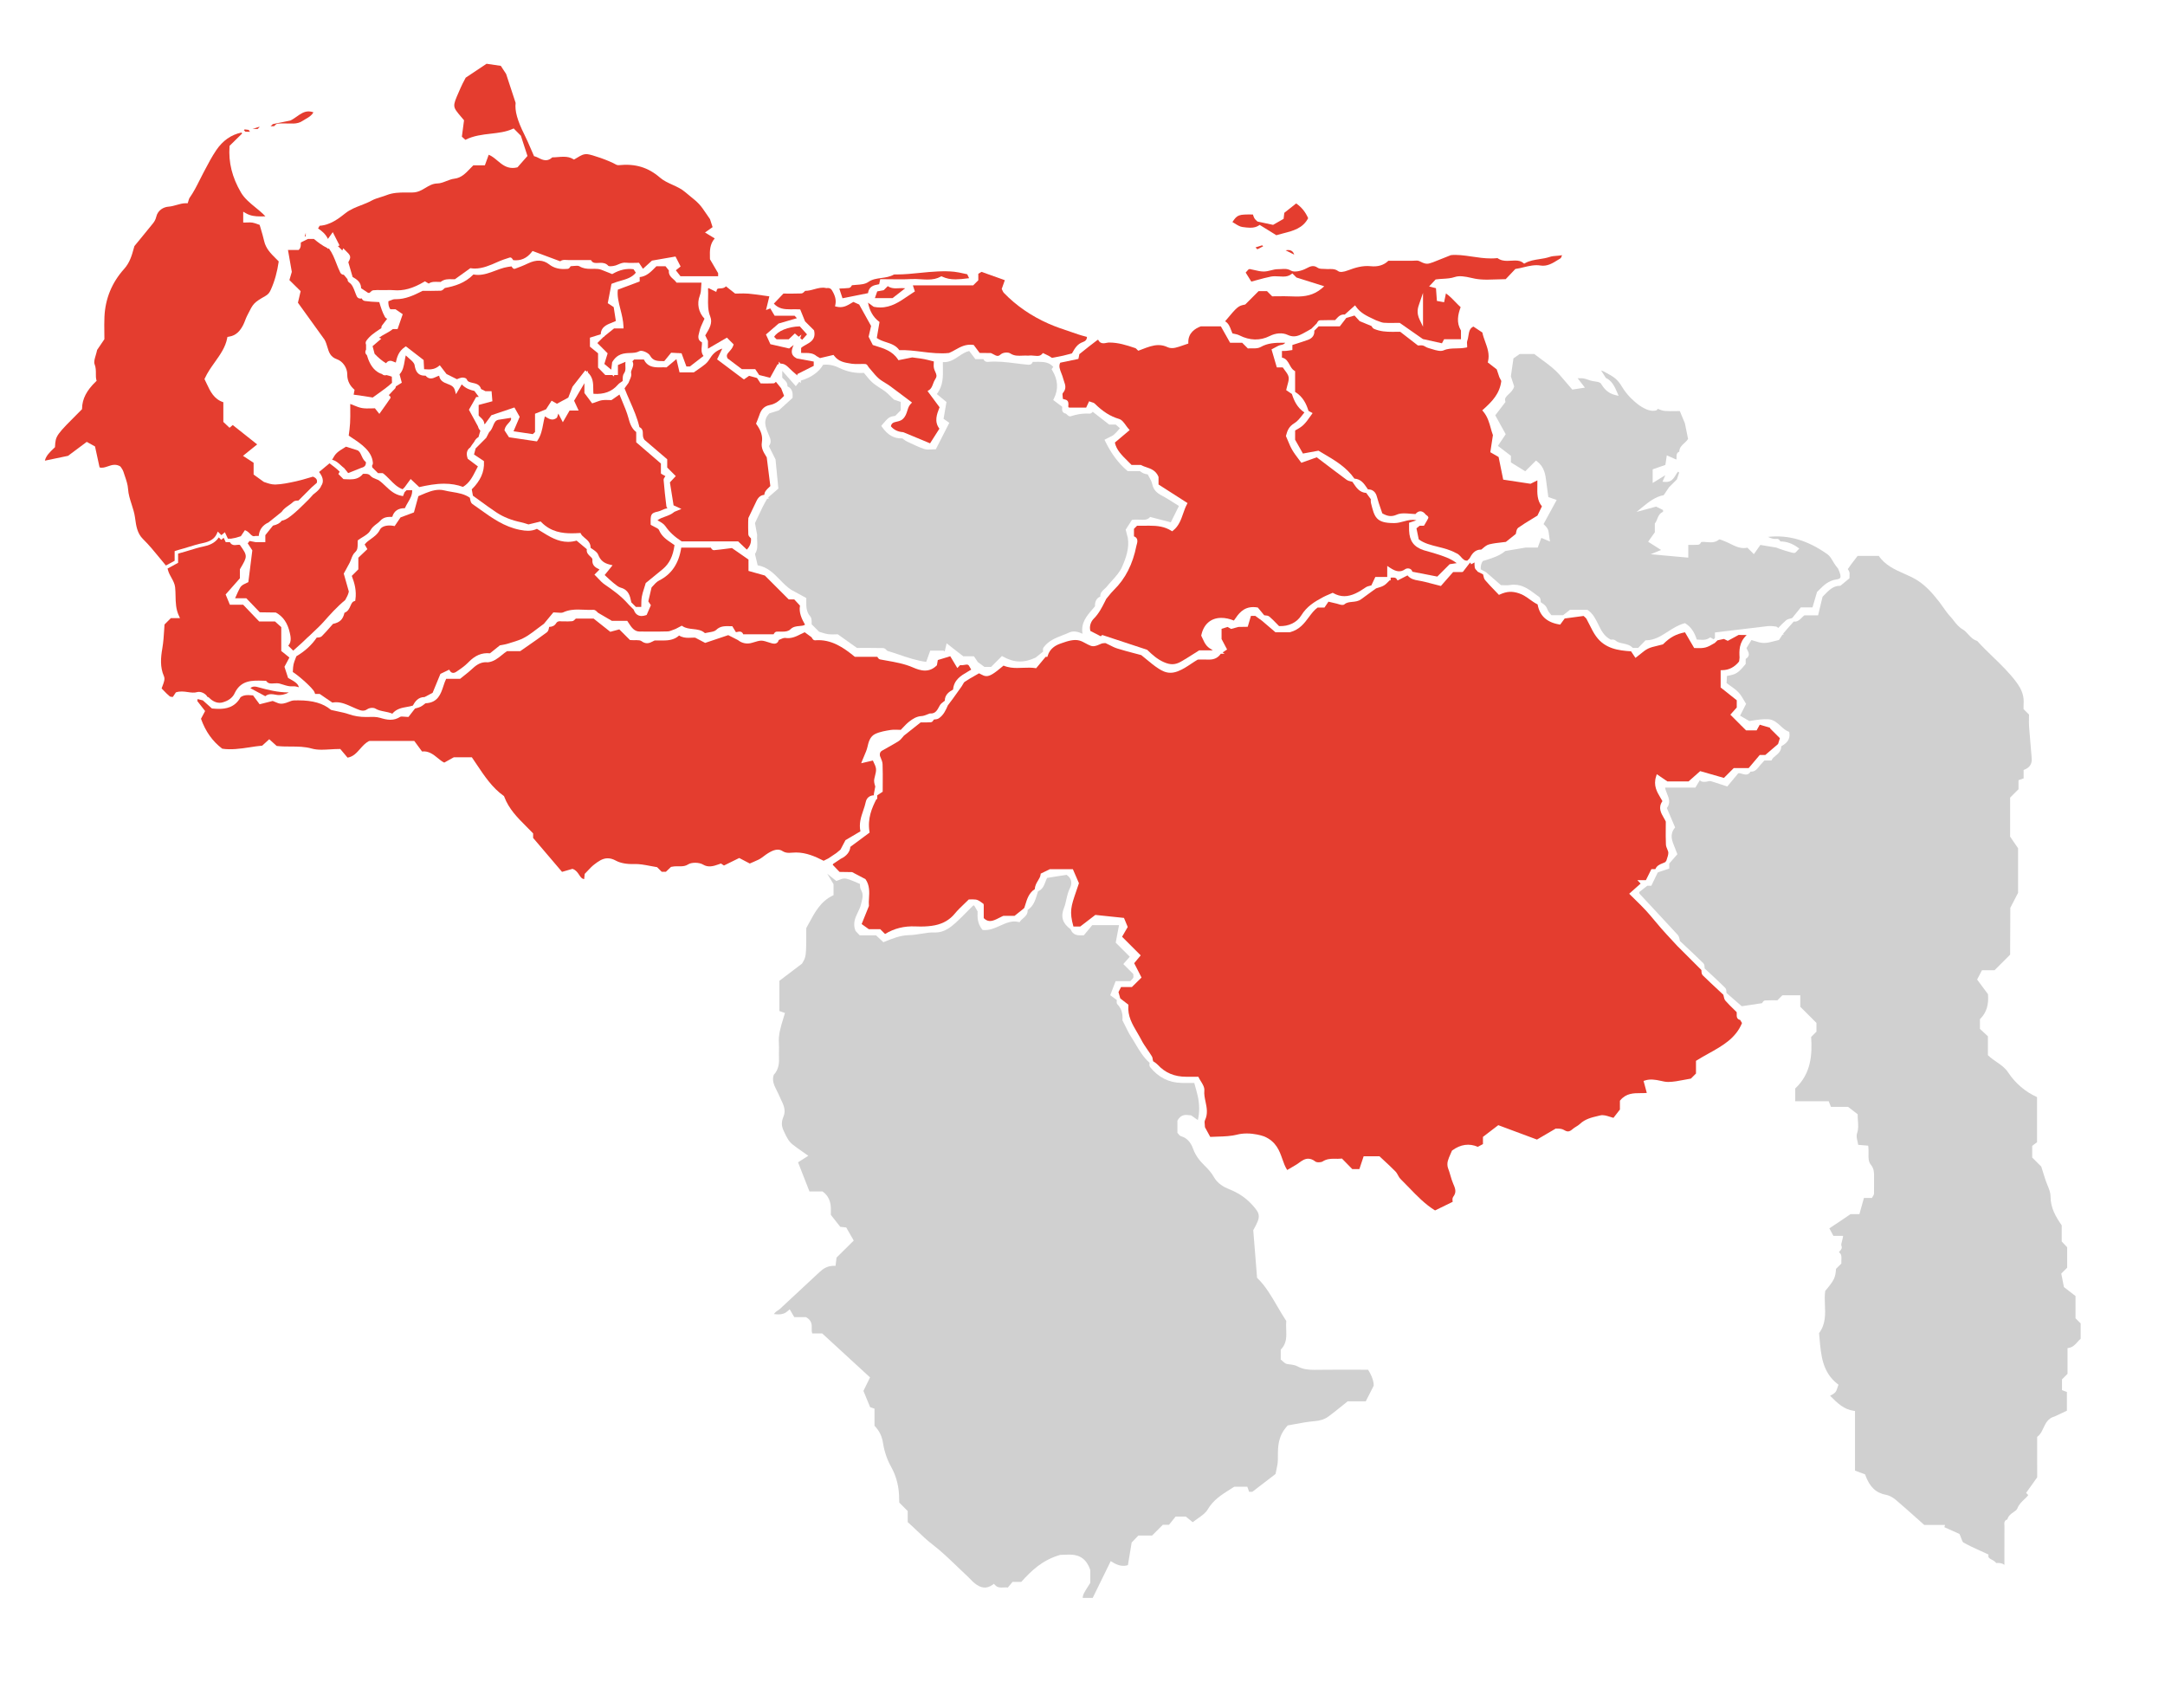
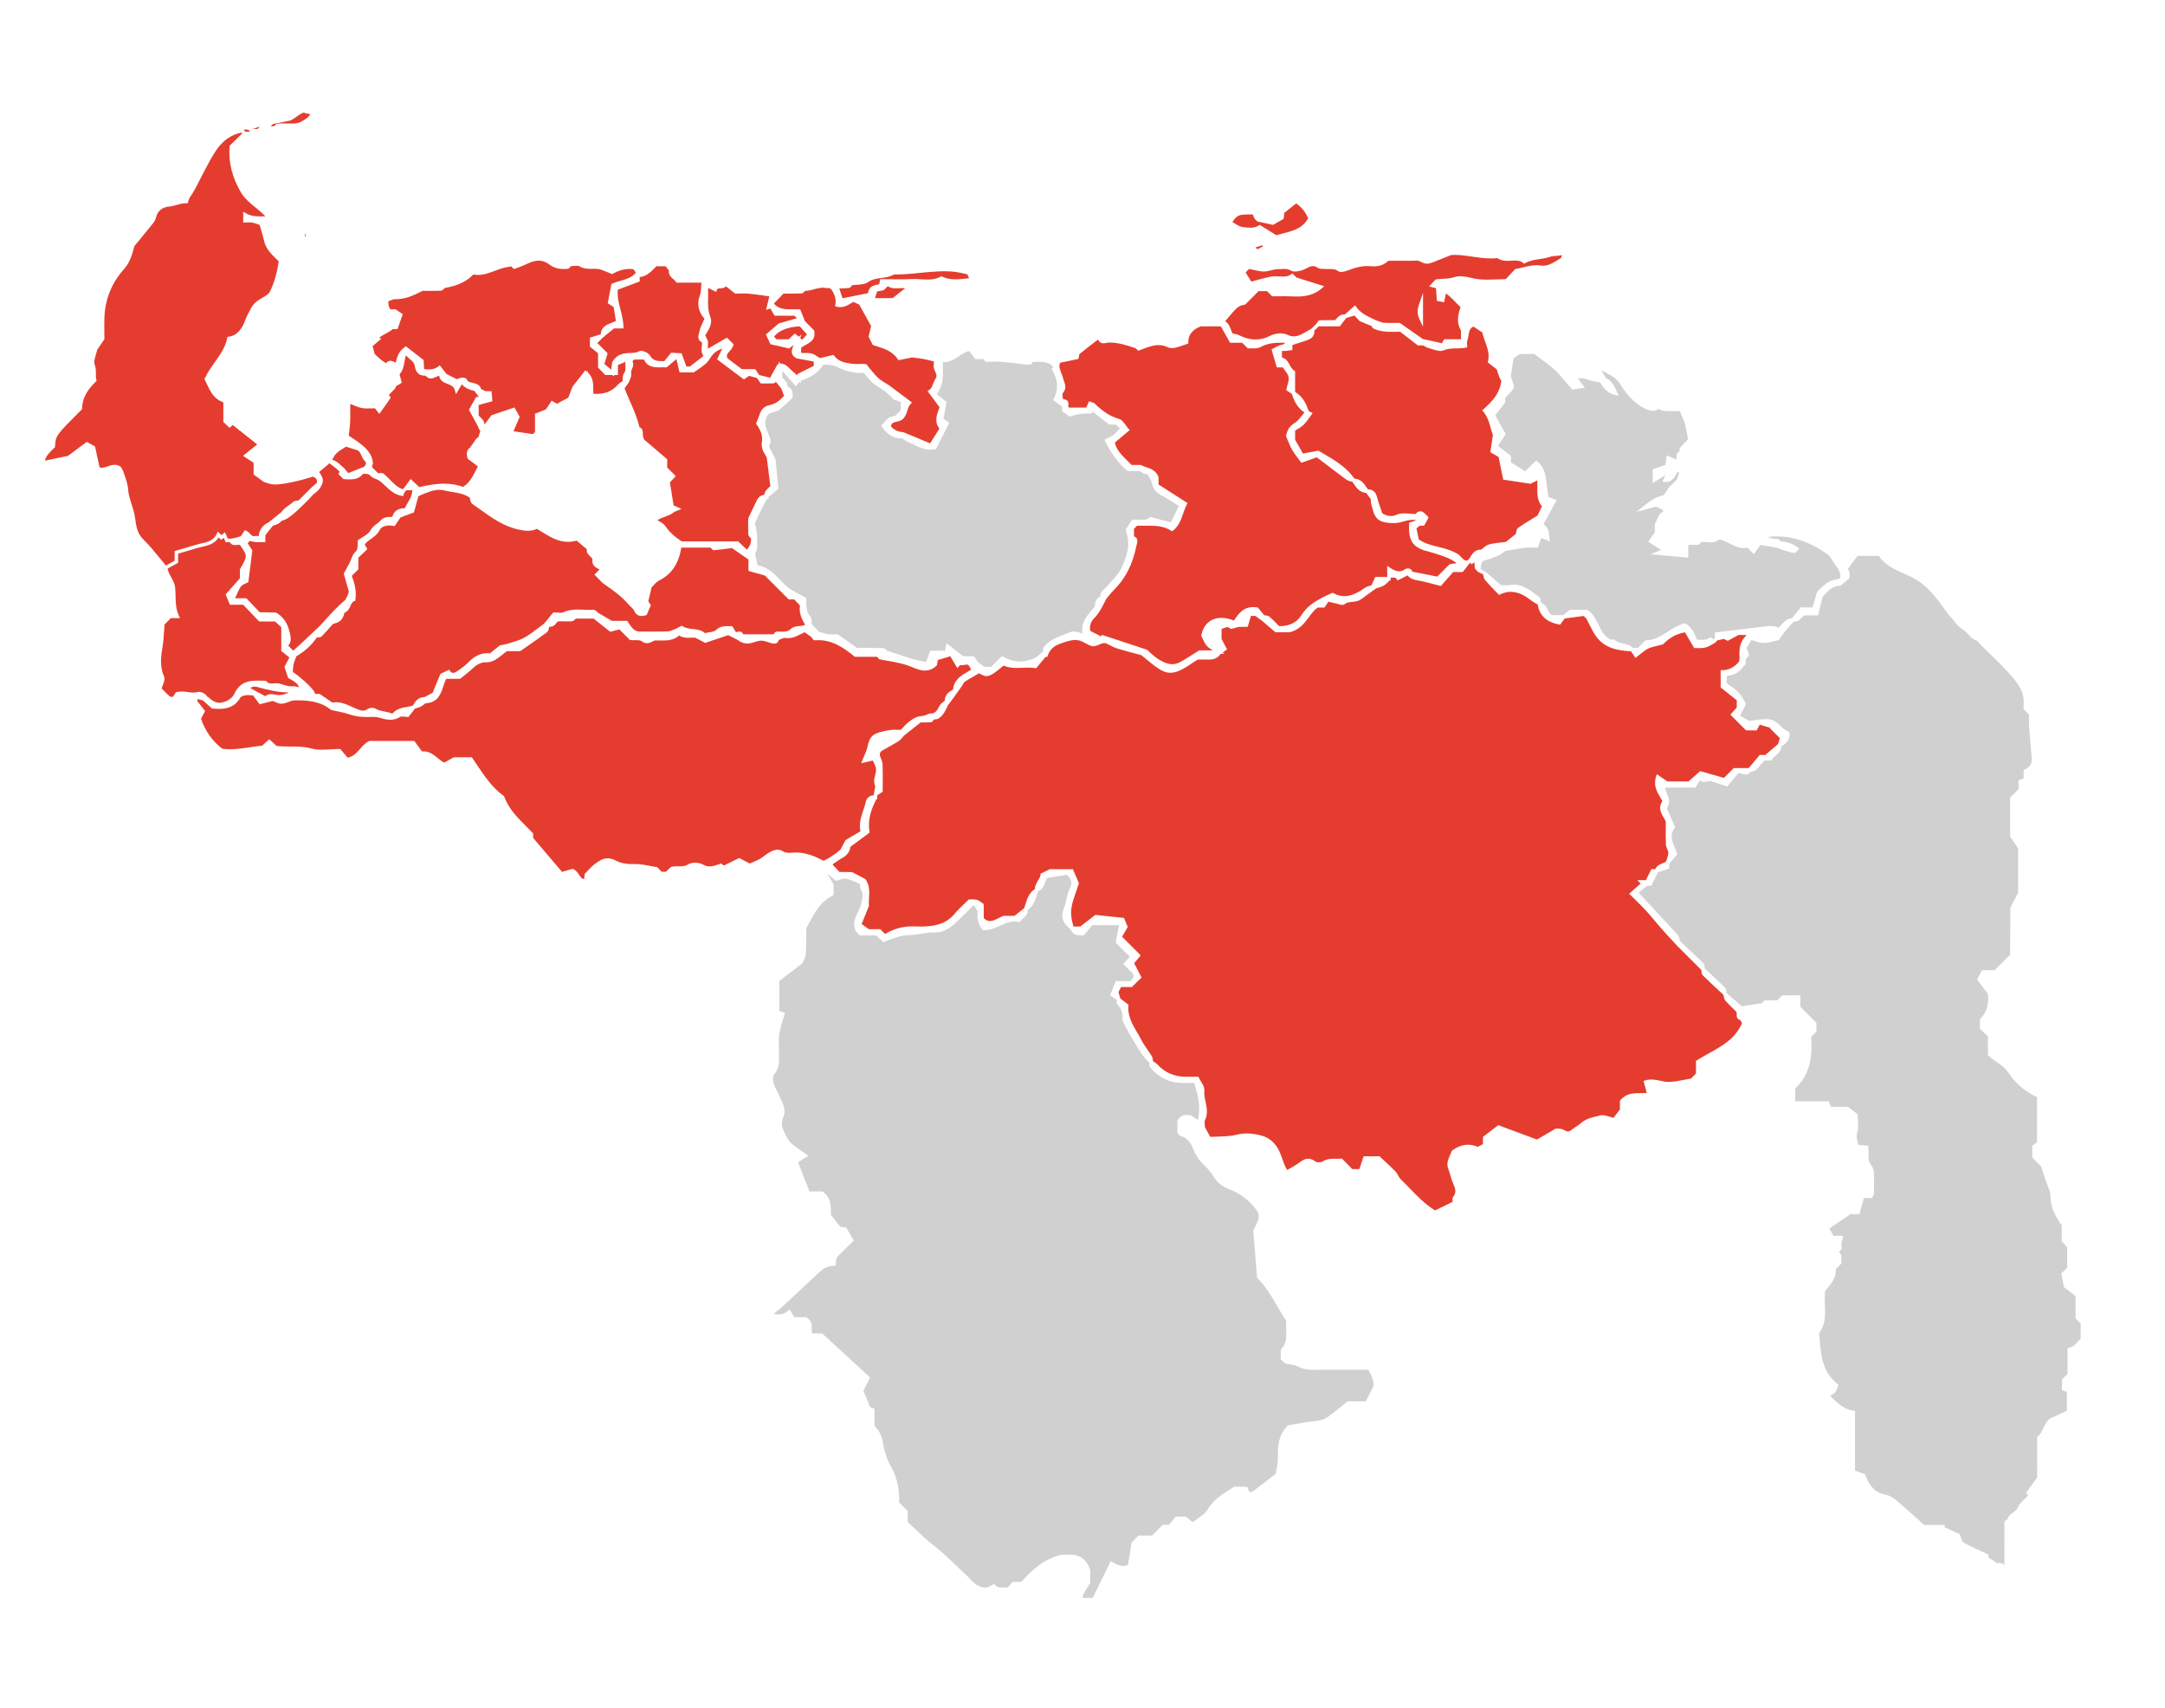
<svg xmlns="http://www.w3.org/2000/svg" version="1.1" id="Layer_1" x="0px" y="0px" width="470px" height="370.666px" viewBox="0 0 470 370.666" enable-background="new 0 0 470 370.666" xml:space="preserve">
  <g>
    <path fill="#E43D2F" d="M280.283,58.753c-0.84-0.492-1.531-0.385-2.182-0.349c-0.227,0.013-0.453,0.025-0.68,0.025   c-0.002,0-0.002,0-0.002,0c-0.527,0-0.99,0.117-1.479,0.241c-0.512,0.13-1.041,0.264-1.586,0.264c-0.703,0-1.395-0.164-2.063-0.323   c-0.338-0.081-0.678-0.161-1.02-0.22c-0.002,0.005-0.082,0.041-0.135,0.064c-0.043,0.02-0.086,0.039-0.131,0.057l-0.582,0.65   l1.225,1.96c0.438-0.115,0.857-0.23,1.266-0.342c1.037-0.284,2.016-0.553,3.006-0.747c0.5-0.097,1.143-0.08,1.775-0.037   c0.283,0.019,0.568,0.039,0.85,0.039c0.76,0,1.285-0.149,1.758-0.499l0.26-0.191l0.891,0.89l6.025,1.901l-0.506,0.439   c-1.814,1.576-3.805,1.789-5.512,1.789c-0.449,0-0.902-0.017-1.355-0.037c-0.877-0.041-1.756-0.03-2.625-0.02   c-0.387,0.004-0.771,0.009-1.15,0.009h-0.156l-1.129-1.129h-1.814l-2.9,2.907l-0.109,0.023c-1.375,0.291-1.531,0.324-4.26,3.618   c0.758,0.454,1.041,1.219,1.295,1.907c0.094,0.259,0.186,0.506,0.297,0.731c0.111,0.025,0.223,0.047,0.334,0.069   c0.393,0.078,0.797,0.159,1.17,0.348c2.252,1.143,4.518,1.194,6.594,0.141c1.322-0.67,2.771-0.76,3.883-0.244   c0.463,0.213,0.9,0.317,1.34,0.317c0.906,0,1.703-0.452,2.549-0.93c0.205-0.116,0.41-0.232,0.621-0.344   c0.16-0.087,0.322-0.183,0.482-0.278l0.168-0.1l1.137-1.138c0.031-0.047,0.063-0.103,0.094-0.158   c0.139-0.242,0.295-0.517,0.602-0.538c0.613-0.026,1.215-0.032,1.818-0.032l1.482,0.004c0.102-0.098,0.199-0.204,0.295-0.311   c0.43-0.468,0.947-1.005,1.807-0.9l2.24-2.004l0.244,0.341c0.951,1.336,2.32,1.976,3.77,2.654l0.543,0.256   c0.15,0.045,0.344,0.121,0.539,0.196c0.4,0.156,0.779,0.302,1.152,0.335c0.732,0.063,1.473,0.05,2.254,0.036   c0.35-0.006,0.707-0.012,1.074-0.012h0.119l5.027,3.511l4.141,0.92l0.467-0.873h3.662v-1.892c-1.033-1.723-0.674-3.45-0.072-5.073   c-0.404-0.365-0.781-0.755-1.146-1.134c-0.619-0.642-1.256-1.301-2.045-1.859l-0.398,1.922l-1.564-0.283l-0.203-2.768l-1.488-0.373   l1.41-1.519l0.133-0.019c0.473-0.068,0.955-0.096,1.441-0.125c0.861-0.05,1.754-0.102,2.627-0.397   c0.957-0.326,2.246-0.1,3.424,0.169c0.32,0.073,0.639,0.146,0.951,0.204c0.756,0.14,1.59,0.206,2.629,0.206   c0.664,0,1.338-0.026,2.02-0.052c0.656-0.025,1.322-0.05,1.992-0.054l2.098-2.213l0.129-0.019c0.58-0.084,1.158-0.227,1.717-0.364   c1.154-0.284,2.42-0.558,3.57-0.369c1.502,0.247,2.662-0.489,3.914-1.27l0.486-0.3c0.08-0.049,0.184-0.315,0.285-0.572   c0.012-0.03,0.023-0.061,0.037-0.092c-0.451,0.082-0.854,0.111-1.223,0.138c-0.529,0.039-0.986,0.073-1.479,0.239   c-0.727,0.244-1.492,0.363-2.234,0.478c-1.094,0.17-2.129,0.331-3.072,0.858l-0.223,0.124l-0.197-0.162   c-0.447-0.366-0.973-0.521-1.756-0.521c-0.277,0-0.559,0.018-0.838,0.036c-0.297,0.019-0.594,0.037-0.887,0.037   c-0.611,0-1.393-0.071-2.109-0.598c-0.449,0.049-0.91,0.073-1.402,0.073c-1.439,0-2.838-0.208-4.191-0.411   c-1.65-0.246-3.25-0.457-4.533-0.304l-1.24,0.496c-1.023,0.409-1.82,0.728-2.621,1.041c-0.203,0.081-0.416,0.144-0.631,0.207   l-0.182,0.053c-0.648,0.196-1.285-0.066-1.779-0.314c-0.189-0.095-0.377-0.191-0.574-0.253c-0.209-0.064-0.541-0.055-0.871-0.032   c-0.164,0.012-0.33,0.023-0.492,0.023l-5.176-0.001c-0.979,0.97-2.291,1.346-3.854,1.18c-1.748-0.181-3.42,0.343-4.797,0.865   c-1.156,0.436-1.857,0.495-2.262,0.192c-0.486-0.368-0.982-0.442-1.625-0.442l-0.656,0.007c-0.197,0-0.395-0.006-0.592-0.026   c-0.129-0.014-0.268-0.016-0.406-0.018c-0.387-0.006-0.824-0.013-1.16-0.246c-0.826-0.573-1.455-0.407-2.498,0.164   C282.727,58.728,281.066,59.209,280.283,58.753z M308.123,65.898l0.799-2.322v7.336l-0.713-1.476   C307.439,67.841,307.803,66.809,308.123,65.898z" />
    <path fill="#E43D2F" d="M256.865,74.948c-0.623,0.219-1.162,0.407-1.738,0.537c-0.576,0.129-1.207,0.092-1.619-0.11   c-0.65-0.316-1.307-0.47-2.006-0.47c-1.199,0-2.359,0.447-3.588,0.92l-0.797,0.304l-0.168-0.146   c-0.049-0.042-0.102-0.098-0.16-0.161c-0.09-0.098-0.203-0.219-0.293-0.25c-2.047-0.691-3.762-1.22-5.643-1.22l-0.221,0.002   c-0.127,0.003-0.271,0.036-0.42,0.067c-0.205,0.043-0.439,0.092-0.672,0.092c-0.523,0-0.9-0.247-1.121-0.735   c-0.047-0.005-0.092-0.011-0.135-0.011c-1.066,0.809-2.523,1.923-3.972,3.107c-0.004,0.021-0.031,0.184-0.051,0.303   c-0.025,0.15-0.055,0.321-0.102,0.507l-0.059,0.225l-3.934,0.818c-0.377,0.712-0.08,1.466,0.26,2.331   c0.145,0.368,0.293,0.748,0.387,1.133c0.053,0.215,0.125,0.419,0.195,0.618c0.262,0.741,0.557,1.58-0.299,2.544   c-0.086,0.098-0.035,0.562-0.004,0.838c0.016,0.133,0.029,0.269,0.039,0.401l0.564,0.154c0.709,0.2,0.652,0.865,0.623,1.222   c-0.014,0.148-0.031,0.373,0.016,0.43c0.021,0.024,0.098,0.058,0.242,0.069l3.609-0.001l0.637-1.367l0.326,0.125   c0.084,0.031,0.17,0.055,0.252,0.079c0.225,0.063,0.477,0.135,0.666,0.322c1.77,1.742,3.387,2.76,5.238,3.301   c0.623,0.181,1.043,0.766,1.488,1.385c0.184,0.256,0.371,0.519,0.578,0.751l0.256,0.288l-3.211,2.709   c0.313,1.577,1.5,2.75,2.756,3.99c0.291,0.287,0.582,0.574,0.863,0.867h2.025l0.086,0.048c0.33,0.186,0.703,0.313,1.1,0.447   c0.957,0.325,2.041,0.693,2.617,2.023l0.031,0.149v1.578l6.299,4.036l-0.16,0.305c-0.33,0.626-0.566,1.311-0.797,1.972   c-0.461,1.329-0.938,2.703-2.178,3.683l-0.205,0.163l-0.225-0.139c-1.443-0.895-2.957-1.079-4.789-1.079   c-0.328,0-0.658,0.005-0.986,0.011c-0.545,0.009-1.088,0.019-1.623,0.002l-0.67,0.671v1.631c0.266,0.094,0.463,0.243,0.588,0.445   c0.271,0.434,0.123,0.945,0.016,1.318c-0.025,0.083-0.049,0.161-0.061,0.228c-0.799,4.053-2.406,7.213-4.916,9.661   c-0.404,0.394-0.775,0.853-1.133,1.297c-0.17,0.21-0.34,0.421-0.514,0.626c-0.08,0.173-0.203,0.416-0.326,0.658   c-0.631,1.247-1.283,2.536-2.369,3.621c-0.563,0.562-1.041,1.549-0.75,2.675l2.266,1.165l0.303-0.287l9.758,3.217l0.246,0.232   c0.857,0.808,1.924,1.814,3.393,2.455c1.404,0.614,2.432,0.592,3.656-0.09c0.873-0.489,1.723-1.031,2.623-1.604   c0.42-0.267,0.85-0.541,1.297-0.819l0.092-0.057h2.949c-0.537-0.322-0.969-0.594-1.307-0.979c-0.414-0.469-0.672-1.043-0.9-1.55   c-0.086-0.188-0.166-0.368-0.25-0.528l-0.063-0.12l0.027-0.132c0.506-2.374,2.088-3.736,4.34-3.736c0.861,0,1.779,0.195,2.73,0.579   l0.049-0.071c0.91-1.334,1.939-2.847,4.146-2.847c0.271,0,0.559,0.024,0.854,0.07l0.141,0.022l1.395,1.686   c0.064,0.007,0.131,0.012,0.195,0.017c0.313,0.025,0.664,0.053,0.926,0.274c0.549,0.465,1.043,0.974,1.566,1.513   c0.174,0.178,0.35,0.359,0.531,0.542c2.074,0.094,3.875-0.78,4.805-2.298c1.219-1.986,2.879-2.984,4.766-3.994   c0.385-0.206,0.785-0.378,1.23-0.568c0.213-0.091,0.438-0.188,0.676-0.294l0.172-0.077l0.164,0.091   c0.781,0.434,1.551,0.646,2.352,0.646c1.65,0,3.199-0.914,4.629-1.901c0.301-0.21,0.654-0.293,0.994-0.375   c0.082-0.02,0.164-0.039,0.246-0.061l0.871-1.84h2.576l0.002-2.386l0.582,0.385c1.402,0.929,2.318,1.02,3.313,0.322   c0.459-0.315,1.371-0.229,1.561,0.549l5.412,1.052l2.678-2.683l1.533-0.235c-1.383-1.044-2.936-1.534-4.443-2.009l-0.598-0.19   c-0.328-0.106-0.664-0.195-0.998-0.283c-0.379-0.099-0.756-0.199-1.125-0.322c-2.131-0.708-3.078-1.983-3.17-4.262   c-0.01-0.264-0.008-0.528-0.006-0.87l0.002-0.833l1.617-0.532l-0.15-0.012c-0.807-0.208-1.697-0.001-2.605,0.249   c-0.648,0.179-1.32,0.363-2.031,0.37l-0.162,0c-3.855,0-4.188-1.331-4.914-4.247l-0.033-0.137   c-0.063-0.249-0.045-0.502-0.029-0.705c0.002-0.031,0.004-0.062,0.006-0.091l-1.004-1.363c-1.426-0.089-2.115-1.11-2.725-2.015   c-0.078-0.116-0.156-0.232-0.236-0.347h-0.002l-0.039-0.055c-0.092-0.025-0.186-0.046-0.279-0.068   c-0.346-0.081-0.703-0.163-1.002-0.384c-1.695-1.247-3.371-2.521-5.004-3.763l-1.449-1.101l-3.35,1.192l-0.164-0.229   c-0.152-0.211-0.32-0.431-0.494-0.66c-0.43-0.568-0.918-1.211-1.32-1.902c-0.355-0.606-0.623-1.251-0.908-1.935   c-0.129-0.311-0.262-0.631-0.408-0.959l-0.053-0.12l0.033-0.127c0.26-0.998,0.596-1.953,1.816-2.678   c0.652-0.386,1.164-1.042,1.705-1.735c0.152-0.195,0.305-0.391,0.461-0.581c-1.604-1.053-2.295-2.661-2.713-4.006l-1.24-0.834   l0.049-0.245c0.063-0.309,0.148-0.615,0.234-0.917c0.172-0.614,0.336-1.194,0.244-1.683c-0.096-0.495-0.459-0.981-0.846-1.496   c-0.146-0.195-0.295-0.393-0.432-0.595h-1.287l-1.15-3.91l0.283-0.151c0.182-0.086,0.355-0.185,0.529-0.282   c0.404-0.228,0.824-0.463,1.289-0.539c0.412-0.066,0.686-0.209,0.877-0.475l-0.49-0.001c-1.75,0-3.322,0.07-4.834,0.927   c-0.459,0.262-1.002,0.298-1.521,0.298l-0.703-0.008c-0.135,0-0.266,0.003-0.389,0.013l-0.174,0.015l-1.238-1.24h-2.621   l-2.006-3.561h-4.348c-1.271,0.468-2.75,1.446-2.719,3.462l0.004,0.275l-0.262,0.086C257.41,74.757,257.131,74.854,256.865,74.948z   " />
    <path fill="#E43D2F" d="M169.841,137.103c0.762,0,1.324-0.089,1.775-0.53c0.583-0.57,1.3-0.631,1.932-0.686   c0.469-0.04,0.884-0.075,1.217-0.293c-0.736-1.279-1.372-2.647-1.096-4.138l-1.24-1.344h-1.201l-5.191-5.191l-3.547-0.998v-2.467   l-3.594-2.498l-0.953,0.123c-1.086,0.141-2.024,0.262-2.949,0.342c0,0-0.002,0-0.003,0c-0.337,0-0.501-0.263-0.661-0.517   c-0.01-0.015-0.02-0.03-0.028-0.045h-6.406c-0.521,3.438-2.09,5.774-4.792,7.136c-0.552,0.277-1.02,0.805-1.361,1.191   c-0.108,0.123-0.207,0.233-0.295,0.323l-0.707,3.019l0.559,0.834l-0.919,2.118l-0.156,0.053c-0.337,0.115-0.651,0.173-0.935,0.173   c-0.578,0-1.338-0.244-1.721-1.387l-1.122-1.122c-0.004-0.004-0.008-0.009-0.013-0.014l-0.068-0.08   c-1.525-1.744-3.351-3.047-5.094-4.235c-0.526-0.359-0.965-0.829-1.389-1.284c-0.188-0.2-0.373-0.4-0.567-0.59l-0.271-0.265   l1.111-1.114c-0.049-0.025-0.098-0.049-0.146-0.074c-0.648-0.327-1.538-0.774-1.403-2.043c0.026-0.247-0.165-0.438-0.479-0.729   c-0.375-0.348-0.875-0.812-0.734-1.562l-2.222-1.864c-0.623,0.179-1.25,0.27-1.863,0.27c-2.202,0-4.049-1.15-5.834-2.262   c-0.303-0.189-0.605-0.378-0.912-0.563c-0.596,0.283-1.236,0.421-1.952,0.421c-0.509,0-1.058-0.064-1.781-0.208   c-3.384-0.674-6.044-2.584-8.617-4.43c-0.552-0.396-1.103-0.792-1.662-1.176c-0.33-0.228-0.411-0.651-0.489-1.061   c-0.02-0.102-0.038-0.203-0.062-0.298c-1.133-0.803-2.448-1.023-3.839-1.257c-0.565-0.095-1.15-0.193-1.717-0.334   c-0.35-0.086-0.701-0.129-1.07-0.129c-1.328,0-2.606,0.549-3.96,1.13c-0.195,0.084-0.391,0.168-0.587,0.25l-0.967,3.523   l-2.915,1.093l-1.271,1.879l-0.242-0.047c-0.29-0.056-0.584-0.084-0.873-0.084c-1.016,0-1.793,0.338-2.078,0.904   c-0.485,0.963-1.236,1.502-1.962,2.024c-0.479,0.344-0.932,0.669-1.284,1.101c-0.025,0.032-0.049,0.065-0.068,0.097l0.586,1.006   l-1.961,1.865v2.521l-1.424,1.423c0.594,1.536,1.074,3.227,0.779,5.188l-0.035,0.236l-0.229,0.068   c-0.386,0.115-0.553,0.456-0.793,1.003c-0.244,0.555-0.541,1.233-1.309,1.508c-0.336,1.462-0.994,2.095-2.493,2.417l-0.565,0.641   c-0.594,0.679-1.207,1.38-1.861,2.029c-0.247,0.246-0.615,0.269-0.939,0.29c-0.057,0.003-0.114,0.007-0.17,0.012   c-1.064,1.593-2.549,2.957-4.418,4.057c-0.068,0.186-0.138,0.364-0.205,0.536c-0.174,0.446-0.324,0.832-0.408,1.224   c-0.089,0.418-0.113,0.866-0.137,1.299c-0.006,0.118-0.013,0.236-0.02,0.352c1.334,0.828,4.373,3.546,4.685,4.337l0.167,0.423   h0.982l2.756,1.886c0.271-0.056,0.55-0.084,0.831-0.084c1.204,0,2.317,0.502,3.395,0.988c0.276,0.125,0.552,0.249,0.826,0.363   l0.235,0.1c0.89,0.38,1.537,0.595,2.289,0.069c0.264-0.185,0.677-0.299,1.077-0.299c0.19,0,0.465,0.028,0.685,0.162   c0.594,0.362,1.256,0.492,1.957,0.63c0.568,0.112,1.152,0.227,1.719,0.472c0.883-1.065,2.08-1.276,3.146-1.463   c0.459-0.081,0.896-0.157,1.304-0.292c0.461-0.837,1.136-1.858,2.547-1.852l1.75-0.925l1.691-4.104l1.906-0.918l0.18,0.279   c0.316,0.494,0.82,0.546,1.359,0.181c0.858-0.579,1.831-1.236,2.605-2.036c1.479-1.53,2.939-2.15,4.709-1.974l2.148-1.726   l0.102-0.015c1.213-0.175,2.396-0.574,3.541-0.96l0.305-0.103c1.555-0.523,2.809-1.485,4.134-2.503   c0.489-0.375,0.979-0.751,1.483-1.104l2.043-2.467h0.176c0.26,0,0.52,0.023,0.773,0.047c0.473,0.044,0.921,0.065,1.166-0.051   c1.166-0.547,2.339-0.618,3.229-0.618c0.448,0,0.897,0.02,1.347,0.041c0.676,0.03,1.349,0.061,2.022,0.019c0,0,0.001,0,0.002,0   c0.35,0,0.586,0.239,0.793,0.45c0.068,0.07,0.137,0.14,0.205,0.194l2.994,1.749h3.339l0.259,0.397   c0.671,1.034,1.25,1.928,2.48,1.928l0.158-0.005c0.566,0.001,1.119,0.003,1.668,0.007c1.41,0.008,2.818,0.019,4.229-0.034   c0.355-0.013,0.728-0.164,1.122-0.323c0.198-0.08,0.396-0.16,0.593-0.224l1.333-0.698l0.185,0.122   c0.656,0.437,1.46,0.524,2.236,0.609c0.924,0.101,1.877,0.205,2.6,0.885c0.293-0.068,0.586-0.118,0.869-0.166   c0.666-0.113,1.24-0.21,1.543-0.504c0.863-0.84,1.727-0.868,3.065-0.837l0.468,0.009l0.783,1.289   c0.113-0.007,0.211-0.029,0.306-0.05c0.159-0.036,0.325-0.073,0.492-0.073c0.239,0,0.62,0.084,0.776,0.581h6.604   c0.008-0.014,0.017-0.028,0.025-0.042c0.138-0.224,0.309-0.502,0.617-0.523c0.159-0.011,0.322-0.015,0.485-0.015L169.841,137.103z" />
    <path fill="#E43D2F" d="M62.916,137.368c0.183,0.815,0.435,1.941-0.339,2.784l1.076,1.077c0.239-0.215,0.48-0.43,0.721-0.645   c0.791-0.703,1.609-1.431,2.362-2.19c0.129-0.13,0.257-0.244,0.387-0.341c0.29-0.286,0.622-0.598,0.956-0.911   c0.74-0.696,1.508-1.415,2.178-2.171c1.367-1.541,2.916-3.285,4.678-4.721c0.34-0.599,0.654-1.171,0.795-1.844l-1.105-3.905   l0.479-0.867c0.279-0.501,0.55-0.985,0.801-1.479c0.119-0.236,0.215-0.494,0.312-0.752c0.209-0.558,0.425-1.135,0.862-1.532   c0.561-0.507,0.564-1.053,0.568-1.878c0.002-0.165,0.002-0.337,0.008-0.516l0.006-0.18l0.145-0.108   c0.256-0.192,0.555-0.376,0.864-0.566c0.682-0.418,1.386-0.851,1.702-1.441c0.377-0.705,0.916-1.11,1.393-1.467   c0.277-0.209,0.541-0.406,0.758-0.649c0.781-0.87,1.666-0.872,2.445-0.874c0.064,0,0.128,0,0.191-0.001   c0.36-1.272,1.303-1.912,2.734-1.882c0.195-0.453,0.438-0.865,0.674-1.266c0.486-0.826,0.947-1.611,0.916-2.634h-1.227   l-0.429,0.429l-0.337,0.845l-0.302-0.054c-1.548-0.276-2.554-1.231-3.526-2.154c-0.502-0.476-0.977-0.926-1.515-1.278   c-0.124-0.058-0.3-0.125-0.478-0.194c-0.449-0.174-0.915-0.354-1.235-0.72c-0.317-0.364-0.648-0.433-1.146-0.433l-0.487,0.006   c-0.818,1.048-1.889,1.195-2.838,1.195c-0.273,0-0.549-0.013-0.823-0.026l-0.57-0.023l-1.114-1.116l0.286-0.499   c-0.67-0.669-1.446-1.256-2.208-1.823l-2.266,1.889c0.395,0.487,0.645,0.958,0.76,1.431c0.143,0.583,0.039,1.115-0.305,1.583   c-0.037,0.108-0.063,0.176-0.102,0.246c-0.336,0.595-0.871,1.022-1.389,1.436c-0.111,0.089-0.223,0.178-0.33,0.268   c-0.018,0.032-0.04,0.068-0.07,0.104c-0.486,0.576-1.029,1.103-1.604,1.662l-0.525,0.513c-0.648,0.651-1.193,1.16-1.713,1.598   l-0.179,0.151c-0.735,0.625-1.641,1.394-2.653,1.583c-0.395,0.532-0.978,0.855-1.897,1.057l-1.658,2.072v1.52h-2.106l-1.315-0.256   c-0.132,0.172-0.267,0.343-0.404,0.51l1,1.534l-0.862,6.884l-0.171,0.091c-0.087,0.046-0.196,0.097-0.322,0.153   c-0.313,0.142-0.702,0.317-0.993,0.58c-0.262,0.235-0.448,0.628-0.629,1.007l-0.139,0.288c-0.19,0.378-0.355,0.767-0.553,1.23   l-0.066,0.155h2.428l2.93,3.051l3.486,0.046C61.473,133.823,62.437,135.228,62.916,137.368z" />
    <polygon fill="#E43D2F" points="66.149,51.373 66.379,51.258 66.378,50.53  " />
-     <path fill="#E43D2F" d="M212.379,60.837l-1.115,1.105h-13.088l0.436,1.318l-0.25,0.156c-0.442,0.276-0.88,0.575-1.319,0.876   c-1.758,1.203-3.576,2.447-5.945,2.447c-0.444,0-0.9-0.045-1.354-0.134l-0.149-0.065l-1.158-0.848   c0.342,1.775,1.121,3.137,2.32,4.056l0.18,0.138l-0.594,3.476c0.607,0.444,1.333,0.682,2.036,0.912   c1.049,0.343,2.132,0.698,2.847,1.722c1.662-0.047,3.311,0.156,4.902,0.356c1.976,0.249,4.11,0.475,5.905,0.258   c0.41-0.158,0.877-0.419,1.369-0.696c1.096-0.615,2.242-1.258,3.826-1.055l0.156,0.021l1.291,1.728l2.43,0.025   c0.203,0.078,0.402,0.185,0.6,0.293c0.305,0.167,0.592,0.324,0.863,0.324c0.139,0,0.361-0.034,0.68-0.33   c0.318-0.295,0.883-0.4,1.271-0.4c0.23,0,0.557,0.034,0.803,0.195c0.895,0.59,1.795,0.513,2.666,0.48   c0.424-0.015,0.846-0.03,1.266,0.003c0.404-0.07,0.83-0.032,1.254,0.013c0.225,0.023,0.447,0.047,0.666,0.047   c0.479,0,0.779-0.12,1.039-0.416l0.188-0.213l0.578,0.272c0.248,0.114,0.486,0.224,0.715,0.351c0.246,0.137,0.484,0.293,0.66,0.408   l0.023,0.017l0.742-0.141c0.582-0.109,1.125-0.211,1.664-0.332c0.504-0.113,1.004-0.248,1.49-0.38l0.439-0.118l0.094-0.163   c0.529-0.926,1.076-1.884,2.273-2.298c0.601-0.209,0.892-0.577,0.884-1.12c-0.139-0.038-0.277-0.074-0.416-0.111   c-0.492-0.13-0.984-0.26-1.464-0.427c-0.57-0.199-1.143-0.391-1.717-0.583c-1.561-0.523-3.176-1.064-4.711-1.74   c-3.771-1.661-7.047-3.917-9.736-6.707c-0.123-0.127-0.191-0.279-0.264-0.44c-0.033-0.074-0.07-0.157-0.119-0.251l-0.074-0.145   l0.674-1.904l-5.057-1.809l-0.697,0.407L212.379,60.837z" />
    <path fill="#E43D2F" d="M267.547,48.196c0.164,0.097,0.328,0.198,0.49,0.3c0.582,0.363,1.133,0.707,1.686,0.777l0.189,0.024   c0.498,0.064,1.012,0.131,1.512,0.131c0.754,0,1.34-0.153,1.842-0.482l0.199-0.13l3.619,2.239c0.504-0.152,1.012-0.283,1.516-0.413   c2.174-0.561,4.232-1.09,5.389-3.283c-0.598-1.365-1.453-2.416-2.605-3.201l-2.576,2.039l-0.148,1.303l-2.283,1.308l-3.389-0.724   l-0.08-0.08c-0.031-0.031-0.07-0.065-0.115-0.103c-0.145-0.126-0.346-0.299-0.479-0.532c-0.145-0.255-0.227-0.534-0.301-0.779   c-0.002-0.011-0.006-0.023-0.01-0.034C268.887,46.521,268.613,46.594,267.547,48.196z" />
    <path fill="#E43D2F" d="M156.513,187.431l0.652,0.436l3.314-1.632l2.293,1.201c0.303-0.141,0.599-0.267,0.885-0.388   c0.686-0.291,1.277-0.542,1.766-0.918c1.147-0.886,2.355-1.707,3.414-1.707c0.367,0,0.703,0.098,1.002,0.29   c0.441,0.283,0.877,0.403,1.459,0.403c0.248,0,0.493-0.021,0.738-0.041c0.303-0.025,0.541-0.035,0.777-0.035   c2.215,0,4.174,0.875,5.992,1.796l1.02-0.51l1.734-1.161l0.9-0.746l1.086-2.059l3.244-1.914c-0.353-1.697,0.139-3.137,0.613-4.532   c0.217-0.633,0.42-1.231,0.547-1.848c0.18-0.872,0.846-1.418,1.742-1.439l0.041-0.419l0.281-1.49   c-0.013-0.045-0.031-0.101-0.051-0.165c-0.109-0.36-0.294-0.964-0.156-1.521l0.059-0.239c0.465-1.864,0.486-1.95-0.373-3.717   l-2.539,0.592l0.262-0.665c0.131-0.331,0.268-0.647,0.4-0.955c0.283-0.655,0.551-1.273,0.694-1.901   c0.234-1.024,0.526-2.299,1.714-2.851c1.057-0.489,2.297-0.687,3.292-0.846c0.474-0.075,1.081-0.069,1.69-0.047   c0.182,0.007,0.363,0.015,0.543,0.017c0.154-0.157,0.305-0.317,0.455-0.477c0.431-0.457,0.875-0.929,1.383-1.322   c0.707-0.548,1.558-1.139,2.704-1.194c0.359-0.019,0.736-0.168,1.135-0.326c0.195-0.078,0.391-0.155,0.587-0.219l0.066-0.022   l0.194,0.007c0.981,0,1.37-0.648,1.923-1.706c0.195-0.377,0.538-0.632,0.87-0.878c0.08-0.06,0.16-0.119,0.237-0.18   c0.001-1.347,0.985-1.979,1.8-2.431c0.186-2.134,1.744-3.04,3.125-3.842c0.273-0.159,0.549-0.318,0.813-0.487l-0.344-0.588   c-0.203-0.463-0.414-0.499-0.613-0.499c-0.162,0-0.33,0.032-0.5,0.063c-0.332,0.061-0.674,0.104-0.955,0.042l-0.604,0.647   l-1.535-2.565l-0.742,0.226l-0.014,0.058l-0.049-0.039l-1.896,0.578l-0.197,1.134l-0.088,0.085   c-0.74,0.717-1.563,1.065-2.513,1.065c-0.915,0-1.798-0.328-2.616-0.683c-1.851-0.803-3.839-1.152-5.763-1.49   c-0.451-0.079-0.903-0.159-1.355-0.244c-0.291-0.054-0.449-0.319-0.576-0.533c-0.007-0.011-0.013-0.021-0.02-0.032h-4.882   l-0.104-0.084c-2.265-1.845-4.987-3.812-8.552-3.501c-0.002,0-0.003,0-0.004,0c-0.336,0-0.498-0.262-0.654-0.515   c-0.033-0.054-0.066-0.109-0.1-0.156l-1.477-1.082c-0.278,0.118-0.559,0.261-0.854,0.411c-0.953,0.486-2.061,1.046-3.407,0.818   c-0.337,0.001-0.667,0.141-0.982,0.285c-0.13,0.059-0.259,0.118-0.388,0.169c-0.128,0.511-0.48,0.799-0.996,0.799   c-0.287,0-0.566-0.09-0.752-0.15c-2.08-0.667-1.976-0.664-3.988-0.061l-0.1,0.03c-1.053,0.317-2.172,0.098-3.033-0.603   l-2.098-1.069l-5.012,1.684l-2.156-1.133c-0.264-0.018-0.548-0.004-0.84,0.009c-0.213,0.009-0.431,0.019-0.65,0.019   c-0.58,0-1.314-0.061-2.012-0.499c-0.771,0.704-1.76,1.045-3.081,1.071c-0.291,0.006-0.583,0.008-0.875,0.008l-1.344-0.004   c-0.133,0.058-0.261,0.125-0.39,0.192c-0.385,0.2-0.783,0.407-1.267,0.407c-0.407,0-0.802-0.148-1.206-0.454   c-0.246-0.187-0.691-0.212-1.135-0.212l-0.645,0.006c-0.2,0-0.398-0.005-0.59-0.022l-0.136-0.012l-2.31-2.31l-1.956,0.529   l-3.616-2.865h-3.873c-0.031,0.032-0.063,0.064-0.094,0.098c-0.194,0.203-0.413,0.434-0.726,0.465   c-0.55,0.056-1.105,0.047-1.664,0.037c-0.209-0.004-0.418-0.008-0.627-0.008c-0.145-0.016-0.239-0.023-0.33-0.023   c-0.396,0-0.644,0.13-0.831,0.437c-0.331,0.539-0.827,0.776-1.513,0.795c-0.008,0.04-0.016,0.08-0.023,0.12   c-0.073,0.382-0.156,0.814-0.475,1.053c-1.402,1.049-2.865,2.064-4.279,3.045l-1.503,1.046h-2.868   c-0.389,0.252-0.756,0.55-1.113,0.84c-0.869,0.705-1.768,1.434-3.029,1.578c-0.205-0.012-0.326-0.018-0.445-0.018   c-0.988,0-1.867,0.412-2.853,1.335c-0.575,0.542-1.205,1.042-1.814,1.526c-0.27,0.214-0.541,0.43-0.812,0.651l-0.104,0.085h-3.036   c-0.246,0.494-0.431,1.053-0.609,1.597c-0.558,1.692-1.188,3.606-3.876,3.716c-0.078,0.059-0.154,0.12-0.231,0.181   c-0.259,0.204-0.526,0.415-0.837,0.57c-0.306,0.154-0.631,0.237-0.944,0.318c-0.089,0.023-0.179,0.046-0.267,0.07l-1.417,1.827   h-0.185c-0.229,0-0.464-0.024-0.693-0.048c-0.389-0.042-0.775-0.063-0.922,0.031c-0.666,0.426-1.363,0.633-2.131,0.633   c-0.776,0-1.559-0.216-2.23-0.418c-0.837-0.251-1.697-0.206-2.474-0.189l-0.563,0.008c-1.366,0-2.593-0.198-3.749-0.606   c-0.742-0.261-1.52-0.424-2.42-0.614c-0.43-0.09-0.883-0.186-1.364-0.298l-0.154-0.077c-1.657-1.377-3.896-2.019-7.049-2.019   c-0.308,0-0.618,0.006-0.931,0.017c-0.398,0.013-0.787,0.17-1.197,0.336c-0.684,0.276-1.48,0.528-2.24,0.254   c-0.293-0.106-0.58-0.228-0.869-0.351l-0.303-0.127l-2.846,0.719l-1.424-1.928c-0.424-0.044-0.759-0.065-1.044-0.065   c-0.729,0-1.232,0.14-1.667,0.465c-1.229,2.263-3.267,2.527-4.698,2.527c-0.417,0-0.875-0.025-1.399-0.077l-0.122-0.012   l-1.963-1.751l-1.14-0.292l-0.063,0.44l1.688,2.163l-0.892,1.679c0.981,2.76,2.491,4.885,4.609,6.492   c1.786,0.291,3.93,0.017,5.902-0.291c0.91-0.142,1.851-0.289,2.778-0.368l1.527-1.39l1.615,1.458   c1.039,0.123,2.061,0.126,3.051,0.128c1.567,0.004,3.047,0.008,4.592,0.444c0.592,0.167,1.262,0.245,2.107,0.245   c0.598,0,1.214-0.038,1.842-0.076c0.668-0.041,1.35-0.082,2.039-0.082h0.174l1.582,1.879c1.234-0.213,1.957-1.034,2.72-1.9   c0.552-0.627,1.123-1.275,1.901-1.683l0.174-0.043h9.69l1.683,2.288c1.439-0.172,2.463,0.655,3.443,1.452   c0.304,0.248,0.609,0.497,0.93,0.715c0.139,0.093,0.291,0.167,0.428,0.235l0.023,0.012l2.081-1.16h3.903l0.111,0.163   c0.311,0.451,0.617,0.911,0.927,1.373c1.679,2.509,3.413,5.103,5.851,6.824l0.096,0.066l0.04,0.109   c1.007,2.702,2.924,4.612,4.778,6.46c0.473,0.472,0.945,0.943,1.403,1.425l0.103,0.109v0.981l6.275,7.366l2.268-0.655l0.118,0.046   c0.67,0.261,1.019,0.79,1.327,1.257c0.342,0.518,0.575,0.839,1.043,0.923c0.015,0.003,0.029,0.005,0.044,0.007l0.125-1.146   l0.093-0.094c0.206-0.205,0.402-0.416,0.597-0.623c0.428-0.457,0.87-0.93,1.375-1.314c0.877-0.666,1.772-1.347,2.917-1.347   c0.58,0,1.171,0.17,1.806,0.521c0.938,0.518,2.393,0.787,3.948,0.721c1.14-0.031,2.276,0.183,3.385,0.398   c0.487,0.096,0.978,0.191,1.472,0.266l0.123,0.019l1.008,1.009h0.892l1.113-1.061l0.099-0.023c0.432-0.102,0.85-0.115,1.201-0.115   l0.672,0.006c0.686,0,1.217-0.07,1.754-0.421c0.754-0.49,2.418-0.453,3.239,0.046c1.083,0.656,2.187,0.381,3.366-0.05   L156.513,187.431z" />
    <path fill="#E43D2F" d="M176.794,62.771c-0.638,0.178-1.298,0.361-1.996,0.361h-0.004c-0.033,0.033-0.066,0.068-0.1,0.103   c-0.202,0.209-0.432,0.447-0.751,0.462c-0.653,0.027-1.305,0.034-1.956,0.034l-1.916-0.007l-2.076,2.183   c1.039,1.133,2.274,1.232,3.555,1.232l1.149-0.009c0.259,0,0.521,0.004,0.781,0.018l0.238,0.013l1.046,2.587l1.957,1.956   l0.023,0.107c0.4,1.82-0.801,2.481-1.768,3.012c-0.399,0.22-0.779,0.429-1.063,0.701V76.6c0.17,0.013,0.342,0.016,0.508,0.016   l0.532-0.003c0.744,0,1.599,0.053,2.319,0.685l0.746,0.429l2.928-0.689l0.148,0.193c0.973,1.275,2.264,1.477,3.629,1.69   l0.234,0.037c0.443,0.071,1.047,0.07,1.672,0.052c0.407-0.012,0.814-0.023,1.217-0.001c0.313,0.018,0.484,0.302,0.623,0.531   c0.039,0.064,0.078,0.129,0.117,0.181c0.205,0.232,0.42,0.49,0.634,0.748c0.475,0.571,0.966,1.162,1.513,1.648   c0.424,0.375,0.914,0.674,1.433,0.992c0.363,0.223,0.727,0.445,1.068,0.694c0.997,0.724,1.979,1.469,3.007,2.249l1.746,1.321   l-0.289,0.305c-0.4,0.421-0.558,0.926-0.725,1.46c-0.199,0.642-0.407,1.307-1.033,1.857c-0.367,0.323-0.82,0.428-1.259,0.529   c-0.672,0.156-1.13,0.262-1.279,1.001c0.632,0.77,1.513,1.199,2.62,1.277l0.117,0.028l5.767,2.401l2.029-3.182   c-1.181-1.542-0.549-3.16,0.012-4.596l0.021-0.052l-2.611-3.523l0.339-0.217c0.477-0.305,0.665-0.815,0.866-1.354   c0.127-0.342,0.258-0.695,0.469-1.006c0.436-0.644,0.266-1.018,0.011-1.583c-0.101-0.222-0.2-0.448-0.266-0.69   c-0.116-0.439-0.089-0.891-0.062-1.328c0.005-0.081,0.01-0.162,0.014-0.242l-0.456-0.115c-0.546-0.141-1.093-0.282-1.644-0.392   c-0.463-0.092-0.933-0.152-1.553-0.231c-0.306-0.04-0.648-0.083-1.043-0.138l-2.989,0.603l-0.14-0.21   c-1.181-1.778-2.995-2.336-4.915-2.927l-0.51-0.158l-0.913-1.792l0.538-2.338l-2.584-4.656l-1.259-0.568   c-0.173,0.094-0.343,0.196-0.513,0.299c-0.648,0.391-1.383,0.834-2.343,0.834c-0.251,0-0.513-0.031-0.774-0.092l-0.357-0.083   l0.074-0.359c0.208-0.997-0.027-1.97-0.76-3.155c-0.248-0.401-0.625-0.526-1.139-0.449l-0.074,0.011l-0.074-0.019   C178.529,62.325,177.672,62.527,176.794,62.771z" />
    <g>
      <path fill="#D0D0D0" d="M346.227,82.788c-0.303-0.039-0.613-0.08-0.918-0.178c-0.148-0.048-0.295-0.099-0.441-0.149    c-0.613-0.212-1.184-0.405-1.807-0.359l-0.566,0.001l1.574,2.033l-2.736,0.427l-2.736-3.183c-1.141-1.308-2.541-2.33-3.895-3.318    c-0.559-0.408-1.109-0.81-1.631-1.224h-3.154l-1.359,0.954l-0.559,3.902l0.715,2.188l-0.039,0.117    c-0.229,0.694-0.715,1.15-1.145,1.552c-0.605,0.567-0.914,0.893-0.752,1.532l0.045,0.176l-2.215,2.889l2.268,4.103l-1.691,2.531    l2.82,2.154v1.433l3.111,1.929l2.338-2.332l0.26,0.205c1.592,1.25,1.789,2.884,1.979,4.464c0.104,0.861,0.217,1.663,0.324,2.431    l0.115,0.829l1.811,0.626l-2.854,5.238c0.037,0.036,0.074,0.073,0.111,0.109c0.281,0.274,0.602,0.585,0.799,0.981    c0.18,0.361,0.223,0.751,0.279,1.245c0.025,0.23,0.055,0.488,0.102,0.78l0.109,0.668l-1.879-0.789l-0.785,2.106h-2.652    l-4.398,0.746c-1.25,1.073-2.967,1.594-4.629,2.098l-0.232,0.07c-0.35,0.476-0.494,1.044-0.459,1.808l1.15,0.617l3.23,2.808    c0.141,0.003,0.291,0.01,0.449,0.018c0.502,0.025,1.086,0.037,1.502-0.036c0.299-0.051,0.598-0.076,0.889-0.076    c1.893,0,3.305,1.055,4.67,2.076c0.26,0.194,0.52,0.388,0.781,0.574c0.297,0.209,0.324,0.614,0.348,0.971    c0.004,0.064,0.008,0.128,0.014,0.19c0.066,0.045,0.135,0.089,0.201,0.133c0.289,0.188,0.586,0.383,0.822,0.658    c0.197,0.229,0.313,0.493,0.424,0.749c0.068,0.159,0.137,0.32,0.23,0.462c0.176,0.271,0.395,0.523,0.568,0.727l0.063,0.074h2.551    l1.48-1.16h3.777l0.096,0.064c1.129,0.762,1.703,1.938,2.256,3.074c0.656,1.343,1.275,2.614,2.75,3.347    c0.252-0.059,0.748-0.063,0.982,0.157c0.439,0.409,1.033,0.532,1.66,0.663c0.717,0.149,1.523,0.317,2.121,0.968h1.156l1.609-1.653    l0.154-0.002c1.805-0.027,3.207-0.928,4.691-1.881c1.094-0.702,2.225-1.428,3.547-1.8l0.162-0.045l0.141,0.09    c1.137,0.723,1.891,1.8,2.428,3.469c0.186,0.004,0.375,0.018,0.566,0.031c0.225,0.016,0.451,0.033,0.684,0.033    c0.406,0,0.943-0.046,1.486-0.408l0.195-0.13l0.729,0.425l0.281-0.282l0.006-1.201l2.906-0.354    c2.834-0.347,5.674-0.694,8.516-1.021c0.588-0.068,1.197,0.003,1.773,0.073c0.254,0.031,0.4,0.177,0.531,0.331    c0.09-0.092,0.178-0.184,0.268-0.276c0.459-0.479,0.936-0.974,1.463-1.406c0.293-0.241,0.676-0.326,1.016-0.401    c0.086-0.019,0.172-0.038,0.256-0.059l0.066-0.103l0.033,0.007l1.814-2.243h2.535l0.982-3.343l0.072-0.069    c0.139-0.134,0.279-0.275,0.422-0.418c0.93-0.933,1.982-1.99,3.768-2.243c0.426-0.061,0.68-0.177,0.777-0.357    c0.166-0.309,0.006-0.968-0.488-2.014l-0.152-0.176c-0.137-0.173-0.275-0.345-0.404-0.525c-0.197-0.275-0.379-0.578-0.559-0.88    c-0.355-0.596-0.691-1.16-1.16-1.493c-4.283-3.043-8.451-4.276-12.918-3.782c0.646,0.33,1.266,0.517,1.98,0.425    c0.004,0,0.006,0,0.008,0c0.346,0,0.508,0.259,0.666,0.51c0.01,0.016,0.021,0.033,0.031,0.049    c1.328,0.011,2.557,0.435,3.752,1.296l0.357,0.258l-0.313,0.312c-0.104,0.103-0.184,0.197-0.25,0.275    c-0.16,0.188-0.313,0.365-0.563,0.369c-0.498,0-3.307-0.912-3.891-1.18l-3.432-0.565l-1.416,1.998l-1.408-1.407    c-0.26,0.059-0.523,0.088-0.787,0.088c-1.053,0-1.992-0.465-2.9-0.915c-0.398-0.198-0.811-0.402-1.221-0.559l-0.281-0.112    c-0.293-0.119-0.734-0.299-0.93-0.299c-0.637,0.57-1.373,0.64-1.867,0.64c-0.281,0-0.564-0.025-0.846-0.052    c-0.41-0.038-0.842-0.069-1.178-0.021c-0.014,0.023-0.029,0.047-0.043,0.071c-0.137,0.224-0.305,0.503-0.613,0.526    c-0.371,0.03-0.744,0.038-1.141,0.038l-1.023-0.007v2.769l-8.162-0.737l2.262-0.927l-2.818-1.79l1.459-2.053v-1.922l0.082-0.103    c0.18-0.223,0.295-0.518,0.418-0.83c0.225-0.571,0.5-1.266,1.277-1.58v-0.396l-1.504-0.742l-4.244,1.151l1.375-1.116    c1.266-1.027,2.693-2.187,4.525-2.524l1.143-1.7l1.717-1.716l0.492-1.474l-0.002-0.001l-0.209-0.21    c-0.211,0.189-0.379,0.47-0.555,0.762c-0.422,0.699-0.943,1.586-2.33,1.469l-0.52-0.042l0.607-1.414l-2.746,1.689v-2.962    l2.762-0.964l0.309-2.077l2.043,0.909c0.07-0.065,0.084-0.188,0.072-0.508c-0.014-0.332-0.039-0.973,0.598-1.199    c0-0.863,0.563-1.376,1.066-1.835c0.307-0.279,0.621-0.567,0.836-0.938l-0.684-3.376l-1.109-2.664    c-0.314,0.002-0.613,0.007-0.904,0.012c-0.834,0.015-1.594,0.027-2.35-0.04c-0.479-0.042-0.926-0.215-1.359-0.383    c-0.064-0.025-0.129-0.05-0.193-0.075c-0.063,0.164-0.164,0.322-0.371,0.363c-1.068,0.215-2.082-0.087-3.635-1.126    c-1.631-1.238-2.787-2.474-3.656-3.901c-1.107-1.817-1.68-2.173-3.93-3.389c-0.17-0.093-0.373-0.165-0.693-0.274l1.037,1.62    c1.289,0.6,1.867,1.762,2.482,3.211l0.291,0.684l-0.723-0.173c-1.691-0.404-2.504-1.488-3.18-2.577    C347.133,82.906,346.691,82.848,346.227,82.788z" />
      <path fill="#D0D0D0" d="M230.694,137.877c0.479-0.185,0.955-0.37,1.418-0.583c0.965-0.441,1.949-0.159,2.895,0.262    c-0.414-2.333,0.927-3.886,2.123-5.271c0.197-0.229,0.395-0.458,0.584-0.689c-0.047-1.06,0.338-1.765,1.15-2.1    c-0.053-0.806,0.477-1.275,0.91-1.662c0.158-0.141,0.318-0.28,0.445-0.439c0.361-0.449,0.754-0.883,1.146-1.318    c0.896-0.993,1.742-1.931,2.223-3.031c0.861-1.966,1.607-4.087,1.252-6.277l-0.465-1.803l1.355-2.109l0.17-0.024    c0.525-0.075,1.043-0.052,1.541-0.029c0.84,0.04,1.572,0.076,2.102-0.446l0.152-0.151l4.475,1.171l1.764-3.548    c-0.301-0.188-0.6-0.38-0.9-0.572c-0.904-0.578-1.84-1.176-2.797-1.679c-1.066-0.56-1.83-1.201-2.1-2.51    c-0.115-0.551-0.414-1.083-0.703-1.596c-0.098-0.171-0.191-0.338-0.275-0.501c-0.789-0.128-1.076-0.251-1.701-0.71h-2.646    l-0.105-0.089c-1.922-1.639-3.439-3.67-4.771-6.393l-0.16-0.325l0.32-0.171c0.219-0.116,0.434-0.219,0.639-0.318    c0.42-0.2,0.781-0.374,1.076-0.614c0.373-0.305,0.701-0.691,1.051-1.099c0.084-0.1,0.172-0.2,0.26-0.302l-0.896-0.79h-1.424    l-3.574-2.776c-0.182,0.196-0.389,0.4-0.67,0.4c-0.254-0.017-0.467-0.024-0.678-0.024c-1.087,0-2.21,0.193-3.431,0.591    l-0.15,0.023c-0.27,0-0.49-0.211-0.723-0.435c-0.053-0.051-0.107-0.103-0.158-0.148c-0.908-0.165-0.861-0.875-0.838-1.223    c0.006-0.094,0.016-0.251-0.004-0.292l-1.938-1.454l0.143-0.28c1.033-2.05,0.916-4.076-0.363-6.194l-0.131-0.217l0.373-0.495    c-0.807-0.913-1.82-1.104-3.168-1.104c-0.221,0-0.445,0.005-0.668,0.009c-0.211,0.004-0.42,0.008-0.631,0.009    c-0.115,0.4-0.424,0.623-0.883,0.623c-0.125,0-0.254-0.015-0.375-0.031l-0.146-0.017c-0.811-0.073-1.615-0.176-2.422-0.28    c-1.92-0.247-3.996-0.479-5.785-0.307c-0.223,0.021-0.547,0.021-0.803-0.175c-0.145-0.113-0.215-0.267-0.262-0.409h-1.768    l-1.35-1.769c-0.836,0.189-1.531,0.656-2.266,1.148c-1.008,0.674-2.07,1.375-3.449,1.261c-0.004,0.407,0.002,0.81,0.01,1.21    c0.033,1.943,0.068,3.95-1.324,5.727l2.098,1.721l-0.629,3.651l1.246,0.87l-2.929,5.745h-0.229c-0.246,0-0.488,0.018-0.723,0.034    c-0.607,0.043-1.151,0.047-1.557-0.09c-1.092-0.369-2.146-0.87-3.165-1.354l-0.625-0.296c-0.287-0.134-0.531-0.323-0.766-0.505    c-0.067-0.052-0.135-0.104-0.202-0.154c-1.791,0.074-3.179-0.716-4.413-2.479l-0.166-0.237l0.188-0.221    c1.367-1.607,1.486-1.747,2.845-1.946l1.19-1.19v-1.834l-1.458-0.502c-0.298-0.281-0.551-0.529-0.776-0.75    c-0.43-0.422-0.74-0.728-1.086-0.988c-0.368-0.277-0.757-0.527-1.146-0.778c-0.547-0.353-1.112-0.718-1.619-1.155    c-0.548-0.473-1.007-1.04-1.451-1.588c-0.15-0.185-0.301-0.371-0.454-0.552c-1.851,0.127-3.674-0.252-5.449-1.121    c-1.127-0.55-2.225-0.75-3.406-0.634c-0.896,1.575-2.602,2.782-4.842,3.43v0.546l-0.326-0.289l-0.758,0.958l-2.942-3.335v1.489    c0.104,0.119,0.221,0.228,0.335,0.336c0.389,0.367,0.859,0.812,0.787,1.541c1.119,0.474,1.182,1.56,1.122,2.365l-0.011,0.147    l-2.977,2.71l-2.056,0.658c-1.466,1.498-0.837,2.98-0.172,4.548l0.104,0.246c0.291,0.689,0.618,1.464-0.042,2.309l1.448,2.878    l0.617,6.339l-2.194,1.896l0.09,0.332l-0.32-0.052c-0.774,1.303-1.41,2.661-2.025,3.977c-0.213,0.455-0.421,0.9-0.629,1.329    l0.471,2.566l-0.004,0.051c-0.037,0.413-0.013,0.853,0.011,1.279c0.054,0.957,0.108,1.945-0.479,2.812l0.585,2.461    c2.13,0.357,3.515,1.782,4.856,3.161c0.75,0.77,1.525,1.566,2.412,2.146l3.288,1.79l0.001,0.223l-0.002,0.41    c-0.01,1.221-0.019,2.374,0.854,3.351c0.305,0.34,0.307,0.842,0.31,1.327c0.001,0.136,0.001,0.272,0.009,0.401l1.613,1.614    c0.189,0.055,0.379,0.114,0.567,0.174c0.485,0.153,0.944,0.298,1.411,0.358c0.545,0.07,1.102,0.047,1.525,0.031    c0.164-0.006,0.309-0.012,0.428-0.012h0.12l4.171,2.965l2.682-0.005c0.998,0,1.996,0.006,2.992,0.03    c0.324,0.008,0.558,0.247,0.764,0.458c0.049,0.051,0.098,0.102,0.146,0.146c0.871,0.254,1.742,0.55,2.588,0.836    c1.854,0.629,3.77,1.278,5.854,1.562l0.879-2.451h2.895l0.24,0.191l0.424-1.77l3.605,2.812h2.324l0.85,1.266l1.416,1.039h1.453    l2.359-2.366l0.25,0.139c2.402,1.345,4.553,1.394,7.084,0.198l0.043-0.047l1.555-1.242c-0.004-0.026-0.008-0.053-0.01-0.08    c-0.033-0.276-0.07-0.588,0.117-0.837C227.629,139.064,229.188,138.46,230.694,137.877z" />
      <path fill="#D0D0D0" d="M277.072,319.12c0.16-0.721,0.326-1.466,0.34-2.196c0.004-0.263,0.004-0.526,0.006-0.789    c0.006-2.167,0.014-4.406,2.047-6.639l0.088-0.096l0.127-0.021c0.408-0.068,0.861-0.153,1.348-0.245    c1.332-0.251,2.846-0.535,4.406-0.665c1.213-0.1,2.145-0.415,2.936-0.991c0.91-0.666,1.813-1.393,2.768-2.162    c0.42-0.339,0.859-0.692,1.324-1.062l0.102-0.081h3.928l1.727-3.394c0.021-0.956-0.422-2.206-1.227-3.466l-6.252-0.012    c-1.537,0-3.068,0.006-4.6,0.027c-0.262,0.004-0.516,0.008-0.768,0.008c-1.201,0-2.469-0.086-3.594-0.705    c-0.609-0.335-1.225-0.411-1.875-0.492l-0.436-0.057c-0.402-0.056-0.715-0.351-0.992-0.61c-0.098-0.093-0.195-0.184-0.291-0.257    l-0.148-0.112v-2.143l0.102-0.108c1.201-1.292,1.145-2.769,1.084-4.332c-0.021-0.593-0.045-1.204,0.008-1.795    c-0.709-1.073-1.352-2.176-1.975-3.243c-1.307-2.242-2.541-4.36-4.256-6.017l-0.102-0.099l-0.83-10.346l0.057-0.101    c1.658-2.913,1.486-3.446-0.33-5.447c-1.334-1.467-2.957-2.56-4.961-3.342c-1.078-0.424-2.521-1.219-3.289-2.607    c-0.553-1.003-1.303-1.787-2.09-2.568c-0.883-0.875-1.865-1.989-2.449-3.608c-0.527-1.464-1.395-2.375-2.576-2.706    c-0.297-0.085-0.488-0.334-0.627-0.516c-0.033-0.044-0.063-0.084-0.092-0.112l-0.109-0.109v-2.644l0.049-0.086    c0.449-0.785,1.053-1.167,1.848-1.167c0.203,0,0.4,0.023,0.586,0.046c0.129,0.016,0.252,0.031,0.365,0.033l0.115,0.002    l1.477,1.039c0.395-1.691,0.377-3.504-0.059-5.37c-0.15-0.643-0.328-1.28-0.518-1.956c-0.068-0.242-0.137-0.489-0.207-0.743    l-1.729,0.006c-0.355,0-0.699-0.003-1.045-0.009c-2.723-0.05-5.012-1.201-6.805-3.425c-0.197-0.243-0.158-0.563-0.125-0.845    c0.004-0.029,0.008-0.06,0.012-0.09c-1.33-1.163-2.209-2.649-3.061-4.088c-0.326-0.549-0.65-1.099-1-1.63    c-0.408-0.622-0.74-1.301-1.125-2.087c-0.197-0.404-0.412-0.845-0.666-1.334l-0.049-0.093l0.008-0.105    c0.098-1.406-0.256-2.498-1.082-3.338c-0.227-0.229-0.186-0.566-0.15-0.863c0.004-0.027,0.008-0.055,0.01-0.082l-1.434-1.054    l1.172-3.055h3.182c0.072-0.077,0.145-0.149,0.213-0.219c0.197-0.199,0.367-0.37,0.455-0.545c0.031-0.063,0.018-0.25,0.006-0.431    c-0.008-0.105-0.016-0.222-0.02-0.349l-2.164-2.166l1.404-1.588l-3.057-3.057l0.715-3.797h-5.811l-1.806,2.184l-0.158,0.013    c-0.197,0.016-0.385,0.023-0.561,0.023c-0.713,0-1.678-0.128-2.096-1.177h-0.021l-0.041-0.153    c-1.752-1.249-2.215-2.712-1.463-4.592c0.234-0.587,0.373-1.199,0.518-1.848c0.195-0.863,0.395-1.757,0.846-2.62    c0.09-0.172,0.813-1.685-0.807-2.758l-4.213,0.673c-0.135,0.268-0.242,0.554-0.35,0.832c-0.311,0.819-0.631,1.664-1.611,2.076    c-0.076,0.228-0.146,0.459-0.219,0.69c-0.383,1.248-0.777,2.536-2.043,3.363c0.072,0.896-0.514,1.406-0.992,1.822    c-0.234,0.204-0.457,0.396-0.615,0.622l-0.148,0.214l-0.252-0.064c-1.309-0.337-2.6,0.192-3.918,0.795    c-1.15,0.525-2.344,1.066-3.697,0.96l-0.162-0.014l-0.1-0.126c-1.074-1.345-1.014-2.812-0.979-3.688l0.006-0.209l-0.123-0.213    c-0.295-0.506-0.486-0.835-0.637-1.095c-0.023,0.005-0.045,0.011-0.066,0.016c-0.076,0.019-0.17,0.042-0.197,0.058    c-0.428,0.423-0.865,0.868-1.301,1.313c-0.795,0.811-1.617,1.648-2.48,2.423c-1.068,0.962-2.521,2.067-4.274,2.067l-0.173-0.003    c-1.035-0.047-2.06,0.125-3.055,0.287c-0.844,0.138-1.717,0.279-2.595,0.297c-1.883,0.04-3.561,0.722-5.338,1.443l-0.223,0.09    l-1.588-1.49h-3.539l-0.915-0.959c-0.67-1.629-0.031-2.946,0.532-4.109c0.268-0.551,0.52-1.07,0.645-1.61l0.105-0.432    c0.262-1.061,0.451-1.826-0.089-2.749c-0.198-0.337-0.217-0.741-0.233-1.099c-0.002-0.069-0.006-0.138-0.01-0.206    c-1.906-0.827-2.721-1.172-3.351-1.172c-0.435,0-0.833,0.164-1.559,0.462l-0.204,0.084l-1.971-1.575    c0.288,0.482,0.592,0.983,0.926,1.537l0.434,0.716v2.396l-0.211,0.104c-2.576,1.25-3.811,3.54-5.117,5.964    c-0.195,0.363-0.392,0.726-0.592,1.085c0,6.175-0.005,6.183-0.891,7.647l-0.094,0.104l-4.846,3.681v6.564l1.206,0.418    l-0.365,1.209c-0.56,1.823-1.089,3.545-0.952,5.397c0.04,0.541,0.029,1.086,0.018,1.612c-0.01,0.453-0.02,0.906,0.004,1.356    c0.059,1.186-0.02,2.688-1.146,3.865c-0.416,1.268,0.114,2.317,0.676,3.429c0.178,0.351,0.354,0.7,0.5,1.054    c0.117,0.285,0.255,0.57,0.392,0.854c0.55,1.141,1.118,2.321,0.577,3.645c-0.506,1.238-0.5,2.068,0.023,3.173l0.112,0.241    c0.474,1.016,0.922,1.976,1.751,2.654c0.646,0.527,1.328,1.002,2.051,1.504c0.322,0.225,0.646,0.45,0.973,0.685l0.451,0.323    l-2.222,1.413l2.474,6.328h2.848l0.101,0.077c1.765,1.356,1.729,3.114,1.7,4.527c-0.004,0.162-0.007,0.321-0.008,0.476    l2.047,2.594l1.293,0.143l1.632,2.843l-3.733,3.702l-0.21,1.779l-0.335-0.002c0,0,0,0-0.001,0c-1.495,0-2.409,0.668-3.179,1.391    c-2.841,2.667-5.697,5.315-8.555,7.961c-0.152,0.142-0.332,0.258-0.512,0.372c-0.139,0.088-0.279,0.175-0.397,0.283    c-0.134,0.123-0.253,0.271-0.405,0.467c0.352,0.044,0.686,0.075,1,0.075c0.846,0,1.467-0.237,2.078-0.795l0.342-0.312l1,1.706    h2.531l0.085,0.048c1.223,0.682,1.194,1.652,1.171,2.433c-0.006,0.206-0.014,0.411,0.006,0.608    c0.014,0.138,0.057,0.284,0.104,0.438h2.157l10.392,9.548l-1.434,2.934l1.455,3.53l0.947,0.318v3.715    c1.045,1.075,1.62,2.255,1.858,3.805c0.274,1.765,0.884,3.556,1.716,5.041c1.215,2.17,1.795,4.52,1.775,7.183    c-0.002,0.191,0.012,0.381,0.025,0.558l0.007,0.092l1.827,1.827v2.41c0.729,0.639,1.419,1.299,2.089,1.938    c1.072,1.023,2.084,1.99,3.229,2.867c1.979,1.518,3.811,3.279,5.58,4.983c0.732,0.705,1.465,1.41,2.209,2.1    c0.195,0.182,0.381,0.374,0.564,0.566c0.223,0.232,0.445,0.466,0.689,0.674c1.494,1.274,2.76,1.418,4.086,0.46l0.273-0.197    l0.225,0.25c0.553,0.611,1.18,0.581,1.857,0.544c0.334-0.02,0.674-0.028,0.945,0.006l1.008-1.215h1.898    c2.205-2.442,4.529-4.715,8.414-5.855l0.055-0.017l0.184,0.002c0.244,0,0.504-0.013,0.775-0.025    c0.309-0.016,0.633-0.031,0.961-0.031c1.609,0,3.585,0.377,4.576,3.311l0.02,0.12v2.701l-0.059,0.093    c-1.353,2.121-1.533,2.402-1.595,3.171h2.181l3.908-7.986l0.354,0.219c1.268,0.788,2.322,0.992,3.377,0.655l0.814-4.905    l1.447-1.514h2.984l2.338-2.338h1.34l1.43-1.777h2.219l1.488,1.217c0.354-0.276,0.719-0.532,1.076-0.783    c0.893-0.626,1.734-1.216,2.186-1.984c1.219-2.076,3.02-3.207,4.928-4.404l0.836-0.529h2.834l0.09,0.247    c0.111,0.313,0.211,0.585,0.305,0.853h0.697l5.029-3.856C276.947,319.681,277.01,319.402,277.072,319.12z" />
      <path fill="#D0D0D0" d="M450.996,291.295c0.217-0.245,0.441-0.498,0.695-0.707v-3.33l-1.117-1.117v-4.823l-2.516-1.953    l-0.576-2.927l1.277-1.277v-4.445l-1.182-1.242v-3.503c-1.293-1.877-2.436-3.783-2.426-6.329c0-0.761-0.316-1.537-0.652-2.36    c-0.16-0.394-0.32-0.786-0.447-1.18c-0.199-0.618-0.395-1.236-0.629-1.978l-0.289-0.916l-1.961-1.961v-2.525l1.053-0.799v-9.785    c-2.547-1.144-4.711-2.992-6.273-5.358c-0.666-1.008-1.541-1.607-2.467-2.242c-0.598-0.411-1.217-0.836-1.814-1.392l-0.119-0.111    v-4.103l-1.73-1.606v-2.102l0.107-0.109c1.318-1.347,1.84-3.041,1.641-5.327l-2.357-3.172l1.053-2.025h2.732l3.379-3.374    l0.043-10.173l1.684-3.254v-9.666l-1.729-2.539v-8.46l1.824-1.825v-1.957l1.104-0.385v-1.828l0.232-0.096    c1.115-0.463,1.615-1.25,1.529-2.405c-0.08-1.098-0.178-2.195-0.275-3.292c-0.105-1.19-0.213-2.381-0.297-3.573    c-0.051-0.691-0.037-1.369-0.023-2.024c0.004-0.218,0.008-0.431,0.01-0.637l-1.186-1.187l-0.004-0.415    c-0.006-0.208-0.01-0.421,0.008-0.633c0.143-1.681-0.313-3.098-1.52-4.739c-1.504-2.045-3.344-3.823-5.123-5.543    c-1.15-1.112-2.34-2.261-3.434-3.477c-0.883-0.257-1.443-0.871-1.986-1.466c-0.363-0.397-0.707-0.773-1.127-1.015    c-0.867-0.5-1.43-1.219-1.971-1.914c-0.242-0.309-0.482-0.618-0.752-0.905c-0.572-0.61-1.057-1.302-1.525-1.972    c-0.283-0.406-0.566-0.812-0.871-1.201c-1.564-2.001-3.314-4.063-5.977-5.363c-0.508-0.248-1.029-0.479-1.551-0.711    c-2.086-0.926-4.24-1.882-5.596-3.914h-4.582l-1.348,1.749c-0.248,0.354-0.502,0.715-0.801,1.136    c0.117,0.155,0.254,0.353,0.332,0.588c0.078,0.243,0.066,0.486,0.051,0.768c-0.006,0.13-0.014,0.276-0.014,0.445v0.176    l-1.982,1.64l-0.139-0.002c0,0,0,0-0.002,0c-1.406,0-2.365,0.985-3.381,2.027l-0.34,0.347l-0.971,4.039h-2.967    c-0.227,0.152-0.422,0.351-0.611,0.543c-0.438,0.444-0.92,0.904-1.686,0.8l-0.008,0.011l-0.018-0.005l-0.488,0.547    c-0.551,0.615-1.102,1.229-1.629,1.862c-0.078,0.093-0.152,0.19-0.227,0.292l0.258,0.038l-0.369,0.122    c-0.094,0.14-0.189,0.289-0.293,0.448c-0.113,0.177-0.232,0.365-0.369,0.564l-0.084,0.125l-0.146,0.032    c-0.252,0.054-0.52,0.127-0.797,0.203c-0.705,0.192-1.506,0.41-2.318,0.411c-0.732,0-1.438-0.229-2.117-0.45    c-0.197-0.064-0.395-0.128-0.594-0.187l-1.084,1.746c0.041,0.125,0.119,0.272,0.195,0.415c0.188,0.35,0.42,0.786,0.266,1.245    c-0.09,0.271-0.297,0.5-0.629,0.693v1.091l-0.088,0.104c-1.576,1.895-2.01,2.178-3.982,2.496c-0.035,0.515-0.061,1.028-0.082,1.49    l-0.002,0.064c2.709,1.911,2.775,1.998,4.137,4.346l0.102,0.176l-1.305,2.553l2.01,1.17c0.189-0.029,0.379-0.06,0.57-0.09    c1.176-0.187,2.398-0.379,3.59-0.298c1.113,0.077,1.891,0.785,2.643,1.469c0.535,0.488,1.043,0.949,1.654,1.187l0.203,0.079    l0.033,0.216c0.225,1.526-0.686,2.314-1.762,2.908c0.014,1.027-0.668,1.593-1.223,2.054c-0.328,0.271-0.637,0.527-0.803,0.845    l-0.105,0.201h-1.535c-0.098,0.109-0.203,0.222-0.311,0.339c-0.363,0.397-0.773,0.847-1.139,1.32    c-0.404,0.527-0.918,0.777-1.564,0.754c-0.23,0.419-0.57,0.631-1.01,0.631c-0.277,0-0.551-0.084-0.816-0.165    c-0.328-0.101-0.641-0.187-0.838-0.105l-2.375,2.858l-1.393-0.458c-0.773-0.257-1.48-0.492-2.193-0.7    c-0.186-0.054-0.461,0.003-0.748,0.073c-0.572,0.14-1.221,0.162-1.629-0.274l-0.969,1.604h-6.563    c0.057,0.434,0.234,0.867,0.418,1.319c0.391,0.952,0.83,2.023-0.045,3.115l1.797,4.205l-0.133,0.174    c-1.09,1.425-0.545,2.742,0.086,4.266c0.16,0.388,0.322,0.78,0.459,1.18l0.072,0.208l-1.762,2.014v1.092l-2.43,0.799l-0.021,0.084    h-0.061l-1.377,2.844h-0.877l-1.766,1.386c0.01,0.05,0.02,0.096,0.029,0.139c0.016,0.076,0.033,0.172,0.047,0.198    c0.965,1.037,1.947,2.09,2.93,3.143c1.795,1.925,3.59,3.85,5.365,5.792c0.262,0.284,0.344,0.68,0.418,1.029    c0.021,0.104,0.043,0.207,0.07,0.306l1.125,1.059c1.301,1.22,2.645,2.48,3.939,3.754c0.248,0.244,0.266,0.609,0.281,0.932    c0.004,0.069,0.006,0.139,0.012,0.204l1.08,1.006c1.113,1.036,2.264,2.106,3.367,3.192c0.248,0.244,0.266,0.61,0.283,0.934    c0.004,0.066,0.006,0.134,0.012,0.197l3.316,2.883l4.416-0.669c0.014-0.023,0.029-0.048,0.043-0.071    c0.146-0.235,0.313-0.503,0.621-0.521c0.492-0.028,0.984-0.035,1.461-0.035l1.197,0.006c0.414-0.413,0.729-0.729,0.977-0.979    l0.111-0.111h3.885v2.491l3.508,3.506v1.903l-1.154,1.154c0.258,3.748,0.014,7.971-3.453,11.172v2.775h7.271l0.475,1.217h3.727    l2.082,1.61v0.185c0,0.424,0.029,0.84,0.057,1.242c0.063,0.926,0.121,1.8-0.154,2.596c-0.23,0.657-0.098,1.201,0.055,1.83    c0.063,0.253,0.125,0.512,0.166,0.786l2.16,0.178l0.035,0.307c0.055,0.485,0.045,0.953,0.035,1.405    c-0.021,0.949-0.039,1.769,0.533,2.46c0.688,0.833,0.68,1.754,0.672,2.646c-0.004,0.516-0.004,1.007-0.004,1.498    c0.002,0.695,0.002,1.39-0.01,2.085c-0.004,0.211-0.109,0.377-0.213,0.538c-0.041,0.064-0.088,0.136-0.133,0.219l-0.105,0.199    h-1.738l-0.979,3.506h-1.932l-0.715,0.488c-0.594,0.405-1.135,0.774-1.678,1.137c-0.514,0.346-1.033,0.688-1.611,1.068    l-0.588,0.388l0.875,1.628h2.117l-0.074,0.438c-0.043,0.246-0.111,0.494-0.178,0.732c-0.105,0.386-0.217,0.784-0.127,0.966    c0.262,0.542-0.121,0.939-0.326,1.153c-0.068,0.071-0.184,0.19-0.191,0.237c0,0,0.02,0.071,0.184,0.21    c0.387,0.329,0.357,0.943,0.328,1.538c-0.01,0.2-0.02,0.395-0.008,0.556l0.014,0.172l-1.164,1.163    c-0.139,1.954-0.396,2.468-2.348,4.802c-0.148,0.994-0.104,2.032-0.063,3.037c0.088,2.042,0.178,4.152-1.271,6.12    c0.031,0.34,0.061,0.681,0.09,1.022c0.326,3.827,0.637,7.442,3.906,9.996l0.221,0.173l-0.102,0.261    c-0.055,0.139-0.098,0.28-0.141,0.419c-0.107,0.345-0.219,0.702-0.467,0.977c-0.264,0.286-0.598,0.463-0.986,0.668    c-0.043,0.022-0.086,0.045-0.129,0.068c1.617,1.647,3.035,2.979,5.086,3.26l0.324,0.044v12.946l2.189,0.819l0.059,0.164    c0.914,2.556,2.307,3.877,4.51,4.282c0.91,0.171,1.711,0.762,2.109,1.099c1.504,1.276,2.967,2.58,4.514,3.96l1.662,1.479h4.496    l-0.141,0.479l3.273,1.464l0.059,0.124c0.137,0.284,0.242,0.573,0.338,0.841c0.148,0.408,0.289,0.794,0.465,0.893    c1.184,0.667,2.406,1.224,3.701,1.813c0.498,0.228,1,0.456,1.504,0.693l0.238,0.111l-0.025,0.263    c-0.037,0.396,0.172,0.546,0.734,0.843c0.34,0.179,0.717,0.379,0.965,0.728l0.402-0.007c0.451,0,0.92,0.063,1.381,0.407    l-0.002-1.509c0-2.438-0.002-4.698,0.01-6.956c0-0.065-0.006-0.136-0.012-0.208c-0.023-0.275-0.055-0.653,0.201-0.933    c0.109-0.122,0.26-0.205,0.443-0.249c0.188-0.793,0.814-1.224,1.33-1.577c0.371-0.255,0.719-0.494,0.84-0.81    c0.336-0.875,0.932-1.438,1.508-1.982c0.318-0.301,0.623-0.589,0.869-0.917l-0.475-0.478l2.402-3.375l-0.002-8.792l0.146-0.112    c0.572-0.437,0.881-1.098,1.207-1.797c0.465-0.999,0.992-2.13,2.412-2.502l2.689-1.254v-4.073l-1.066-0.402v-2.329l1.203-1.203    v-5.579l0.307-0.057C450.012,292.401,450.49,291.864,450.996,291.295z" />
    </g>
    <path fill="#E43D2F" d="M360.477,234.594c0.574,0.13,1.119,0.253,1.656,0.253c1.16-0.011,2.281-0.229,3.469-0.459   c0.488-0.095,0.98-0.19,1.479-0.272l1.1-1.098v-2.751l0.176-0.11c0.822-0.52,1.695-1.006,2.541-1.476   c3.033-1.686,5.9-3.279,7.273-6.617l-0.395-0.672c-0.787-0.173-0.766-0.819-0.752-1.217c0.004-0.169,0.01-0.342-0.023-0.498   c-0.174-0.173-0.357-0.352-0.549-0.537c-0.586-0.57-1.252-1.217-1.861-1.908c-0.25-0.285-0.332-0.672-0.402-1.014   c-0.021-0.1-0.043-0.2-0.068-0.297l-1.004-0.939c-1.146-1.065-2.332-2.166-3.467-3.283c-0.246-0.244-0.266-0.611-0.283-0.937   c-0.004-0.071-0.006-0.143-0.014-0.211l-5.246-5.245l-1.041-1.125c-0.797-0.859-1.596-1.719-2.371-2.598   c-0.5-0.564-0.982-1.145-1.465-1.724c-0.602-0.722-1.225-1.467-1.865-2.168c-0.768-0.834-1.586-1.636-2.377-2.41   c-0.348-0.34-0.689-0.676-1.023-1.009l-0.281-0.281l2.477-2.206l-0.703-0.737h1.85l1.191-2.391h0.861   c0.313-0.778,1.01-1.053,1.58-1.278c0.25-0.099,0.488-0.192,0.688-0.317v-0.182h0.096c0.043-0.13,0.086-0.26,0.131-0.39   c0.162-0.479,0.316-0.931,0.322-1.369c0.006-0.236-0.109-0.507-0.229-0.793c-0.135-0.319-0.273-0.649-0.291-1.013   c-0.059-1.21-0.047-2.438-0.037-3.626c0.004-0.451,0.01-0.901,0.01-1.352c-0.125-0.283-0.289-0.564-0.461-0.861   c-0.566-0.976-1.266-2.18-0.275-3.579c-0.137-0.256-0.287-0.508-0.439-0.763c-0.736-1.236-1.572-2.637-0.932-4.611l0.154-0.477   l2.293,1.565h4.604l2.52-2.234l5.152,1.475l2.131-2.13h3.24l2.406-2.847h1.205l2.775-2.381l0.393-1.265l-2.172-2.168l0.082-0.085   l-2.279-0.675l-0.68,1.227h-2.301L378,157.484l-0.082,0.009l0.043-0.048l-2.318-2.321l1.387-1.549v-1.579l-3.494-2.774v-3.75   l0.369-0.006c1.418-0.025,2.627-0.643,3.592-1.835c0.066-0.082,0.084-0.318,0.1-0.507c0.012-0.137,0.021-0.274,0.045-0.401   c-0.078-1.414-0.168-3.275,1.549-4.885c-0.586-0.003-1.172-0.008-1.756-0.021l-2.352,1.284l-0.836-0.411l-1.381,0.293l-0.604,0.58   c-1.783,1.06-2.17,1.176-4.27,1.101l-0.205-0.008l-1.992-3.408c-1.93,0.371-3.229,1.077-4.713,2.547l-0.068,0.069l-0.096,0.026   c-0.418,0.116-0.811,0.209-1.182,0.296c-0.748,0.177-1.396,0.33-1.961,0.607c-0.574,0.28-1.094,0.704-1.643,1.153   c-0.252,0.206-0.508,0.415-0.775,0.615l-0.316,0.237l-0.955-1.423c-2.793-0.169-5.658-0.593-7.572-3.222   c-0.568-0.777-1.002-1.65-1.42-2.496c-0.225-0.453-0.449-0.907-0.695-1.346c-0.059-0.104-0.18-0.215-0.35-0.369   c-0.08-0.071-0.168-0.151-0.264-0.243l-4.107,0.55l-0.975,1.329l-0.229-0.039c-2.693-0.458-4.225-1.881-4.676-4.349   c-0.615-0.301-1.16-0.691-1.689-1.07c-0.746-0.535-1.451-1.041-2.352-1.334c-1.512-0.493-2.615-0.432-4.109,0.233l-0.242,0.108   l-0.182-0.193c-0.256-0.271-0.516-0.54-0.777-0.809c-0.678-0.702-1.379-1.428-2.023-2.188c-0.248-0.289-0.332-0.676-0.406-1.018   c-0.018-0.082-0.035-0.165-0.057-0.245l-1.225-0.612l-0.006-0.081c-0.035-0.035-0.072-0.069-0.107-0.104   c-0.195-0.186-0.416-0.396-0.467-0.696c-0.061-0.368-0.057-0.736-0.047-1.094l-0.74,0.4l-0.174-0.389l-0.207,0.209l-1.398,1.812   l-0.227,0.056h-1.906l-2.65,3.019l-0.223-0.055c-0.533-0.133-1.043-0.268-1.537-0.399c-1.104-0.293-2.145-0.57-3.182-0.737   c-0.793-0.128-1.678-0.333-2.303-1.108l-2.16,1.106l-0.182-0.295c-0.154-0.252-0.357-0.341-0.777-0.341   c-0.109,0-0.223,0.006-0.336,0.011c-0.068,0.003-0.135,0.007-0.203,0.009l-0.002,0.59h-0.223c-0.088,0.086-0.174,0.175-0.262,0.264   c-0.297,0.305-0.604,0.62-0.984,0.846c-0.389,0.232-0.82,0.361-1.238,0.487c-0.152,0.046-0.307,0.092-0.457,0.143l-0.949,0.683   c-0.762,0.545-1.521,1.09-2.268,1.655c-0.605,0.461-1.291,0.528-1.955,0.592c-0.635,0.062-1.232,0.12-1.703,0.532   c-0.266,0.234-0.771,0.125-1.258-0.032c-0.141-0.045-0.279-0.09-0.4-0.118c-0.475-0.106-0.947-0.22-1.479-0.348l-0.33-0.079   l-0.865,1.279h-1.484c-0.758,0.538-1.314,1.289-1.902,2.083c-0.988,1.33-2.008,2.704-4.078,3.265l-0.098,0.013h-3.082l-2.875-2.461   l-1.498-1.096h-0.941l-0.701,2.371l-2.014,0.031l-1.598,0.434l-0.754-0.433l-1.313,0.413v2.207l1.199,2.273l-0.967,0.643   l0.43,0.285h-0.832c-0.566,0.839-1.396,1.264-2.471,1.264c-0.408-0.006-0.748-0.008-1.08-0.008l-1.432,0.004   c-0.529,0.3-1.029,0.635-1.514,0.959c-0.857,0.573-1.744,1.166-2.803,1.576c-0.578,0.223-1.111,0.332-1.631,0.332   c-1.02,0-1.834-0.431-2.563-0.897c-0.965-0.619-1.854-1.358-2.713-2.074c-0.35-0.291-0.697-0.58-1.049-0.859   c-0.488-0.132-0.979-0.261-1.469-0.391c-1.238-0.325-2.52-0.662-3.764-1.055c-0.574-0.181-1.109-0.456-1.627-0.722   c-0.295-0.15-0.588-0.301-0.889-0.435c-0.131-0.007-0.184-0.003-0.236,0.001c-0.061,0.005-0.123,0.01-0.182,0.011   c-0.316,0.003-0.633,0.147-0.967,0.3c-0.564,0.258-1.227,0.495-1.869,0.252c-0.391-0.148-0.758-0.346-1.113-0.538   c-0.449-0.243-0.875-0.472-1.322-0.592c-1.174-0.316-2.537,0.106-3.787,0.552l-0.4,0.141c-0.969,0.338-2.221,1.06-2.676,2.576   l-0.08,0.267l-0.344,0.013l-0.049-0.002l-2.051,2.467l-0.211-0.033c-0.736-0.117-1.695-0.102-2.652-0.062   c-0.424,0.018-0.848,0.036-1.268,0.036c-0.82,0-1.883-0.061-2.949-0.511c-2.055,1.746-2.934,2.283-3.701,2.284   c-0.447,0-0.803-0.188-1.215-0.405c-0.123-0.065-0.256-0.136-0.404-0.208c-0.25,0.145-0.504,0.288-0.76,0.433   c-0.775,0.439-1.576,0.894-2.33,1.395c-0.168,0.111-0.301,0.351-0.441,0.604c-0.082,0.147-0.164,0.295-0.256,0.428l-1.852,2.591   l-1.123,1.496c-0.455,1.051-0.932,2.13-1.975,2.828c-0.272,0.183-0.604,0.214-0.896,0.241c-0.059,0.005-0.116,0.011-0.173,0.017   c-0.013,0.021-0.025,0.042-0.038,0.063c-0.136,0.225-0.305,0.505-0.611,0.529c-0.365,0.03-0.734,0.038-1.105,0.038l-1.107-0.009   l-3.647,2.884c-0.067,0.078-0.171,0.204-0.274,0.329c-0.258,0.313-0.524,0.635-0.882,0.86c-0.758,0.479-1.551,0.922-2.318,1.35   c-0.427,0.238-0.854,0.476-1.275,0.721c-0.265,0.153-0.555,0.419-0.446,1.133c0.044,0.114,0.118,0.291,0.19,0.467   c0.177,0.427,0.359,0.868,0.377,1.345c0.055,1.378,0.045,2.781,0.035,4.138c-0.004,0.538-0.008,1.077-0.008,1.618v0.201   l-1.184,0.787l-0.002,0.829l-0.165-0.025c-0.999,1.927-1.968,4.212-1.522,7.052l0.035,0.224l-4.188,3.105   c-0.055,1.049-0.82,2.007-2.084,2.592l-1.643,1.099l-0.094,0.2l1.479,1.546l2.725,0.041l2.899,1.521   c0.947,1.332,0.854,2.846,0.771,4.183c-0.033,0.558-0.066,1.084-0.018,1.543l0.01,0.093l-1.587,3.934l1.561,1.118h2.476   l1.044,1.044c1.979-1.218,4.154-1.755,6.596-1.649c0.377,0.017,0.758,0.026,1.139,0.026c1.168,0,2.181-0.09,3.098-0.274   c1.78-0.36,3.229-1.21,4.305-2.526c0.617-0.754,1.332-1.434,2.021-2.092c0.307-0.291,0.611-0.582,0.91-0.88l0.105-0.104   l0.148-0.005c0.273-0.008,0.5-0.014,0.693-0.014c1.02,0,1.266,0.181,2.186,0.852l0.154,0.112l0.066,0.239v2.869   c1.02,1.015,1.996,0.642,3.268-0.019c0.293-0.151,0.596-0.308,0.91-0.449l0.154-0.032h2.361l2.008-1.604l-0.01-0.041l0.111-0.063   c0.08-0.236,0.154-0.478,0.229-0.719c0.385-1.257,0.785-2.555,2.066-3.382c0.01-0.728,0.365-1.315,0.682-1.839   c0.264-0.437,0.514-0.849,0.564-1.307l0.021-0.201l1.982-0.967h5.004l1.316,3.041l-0.045,0.136   c-0.199,0.597-0.383,1.135-0.551,1.626c-1.117,3.252-1.512,4.403-0.6,7.641l1.475,0.002l3.283-2.52l6.215,0.65l0.816,1.965   l-1.227,2.124l4.043,4.04l-1.414,1.698l1.592,3.114l-2.086,2.059h-2.352l-0.564,1.099l0.391,1.375l1.771,1.373l-0.016,0.202   c-0.18,2.266,0.844,4.006,1.926,5.848c0.322,0.549,0.645,1.097,0.932,1.657c0.365,0.709,0.838,1.394,1.293,2.055   c0.32,0.464,0.643,0.929,0.934,1.409c0.168,0.275,0.199,0.601,0.229,0.888c0,0.005,0,0.01,0.002,0.015h0.047v0.182   c0.066,0.045,0.133,0.089,0.199,0.133c0.283,0.188,0.576,0.384,0.82,0.647c1.609,1.746,3.631,2.596,6.176,2.596l0.805-0.004   l1.832,0.003l0.104,0.214c0.111,0.237,0.268,0.485,0.424,0.739c0.412,0.664,0.84,1.352,0.768,2.07   c-0.076,0.786,0.088,1.567,0.262,2.394c0.271,1.295,0.551,2.634-0.131,4.038c-0.113,0.231-0.074,0.609-0.037,0.975   c0.018,0.175,0.035,0.35,0.039,0.519l1.148,2.106c0.541-0.029,1.07-0.045,1.592-0.061c1.465-0.043,2.848-0.083,4.252-0.438   c0.646-0.163,1.348-0.246,2.09-0.246c1.656,0,3.078,0.4,3.777,0.64c2.617,1.125,3.322,3.134,3.943,4.907   c0.301,0.858,0.586,1.675,1.055,2.381l0.414-0.24c0.553-0.321,1.059-0.614,1.557-0.918c0.207-0.126,0.406-0.271,0.605-0.415   c0.596-0.431,1.211-0.877,1.984-0.877c0.52,0,1.031,0.203,1.563,0.62c0.096,0.075,0.342,0.163,0.725,0.163   c0.336,0,0.666-0.072,0.842-0.185c0.813-0.519,1.631-0.59,2.395-0.59l0.906,0.012c0.236,0,0.473-0.008,0.705-0.036l0.184-0.022   l2.248,2.297h1.535l0.932-2.791h3.43l0.109,0.102c0.275,0.261,0.568,0.531,0.873,0.813c0.775,0.718,1.656,1.531,2.48,2.374   c0.256,0.261,0.426,0.574,0.59,0.877c0.15,0.278,0.293,0.541,0.48,0.725c0.639,0.623,1.258,1.266,1.879,1.91   c1.715,1.78,3.488,3.621,5.658,4.959l3.828-1.869c-0.004-0.024-0.008-0.05-0.01-0.074c-0.041-0.338-0.09-0.721,0.127-1.015   c0.674-0.908,0.555-1.583,0.031-2.751c-0.264-0.592-0.455-1.245-0.639-1.876c-0.148-0.508-0.301-1.032-0.492-1.521   c-0.186-0.476-0.215-1.093-0.078-1.611c0.137-0.512,0.348-0.987,0.572-1.49c0.096-0.218,0.195-0.44,0.291-0.674l0.041-0.098   l0.084-0.062c1.777-1.308,3.676-1.571,5.525-0.766l1.119-0.592v-1.563l3.328-2.547l8.398,3.126l4.096-2.4l0.129,0.019   c0.039,0.004,0.102,0.003,0.174,0.004c0.004,0,0.008,0,0.012,0c0.367,0.001,0.982,0.002,1.467,0.3   c0.723,0.447,1.16,0.417,1.844-0.185c0.254-0.224,0.537-0.397,0.813-0.565c0.285-0.176,0.557-0.342,0.771-0.549   c1.135-1.089,2.553-1.422,3.924-1.744l0.539-0.129c0.6-0.145,1.322,0.061,2.063,0.302c0.25,0.081,0.508,0.165,0.771,0.235   l1.404-1.804v-1.918l0.088-0.104c1.289-1.533,2.877-1.537,4.412-1.541c0.441-0.001,0.896-0.002,1.338-0.042l-0.705-2.603   l0.34-0.109C358.219,234.165,359.422,234.354,360.477,234.594z" />
    <path fill="#E43D2F" d="M155.613,62.93l-0.125,0.433l-1.678-0.835c-0.004,0.004-0.008,0.009-0.012,0.013   c-0.03,0.032-0.067,0.072-0.093,0.101c0.042,0.662,0.027,1.325,0.013,1.968c-0.031,1.424-0.063,2.77,0.477,4.12   c0.539,1.347-0.203,2.584-0.856,3.675c-0.08,0.134-0.16,0.267-0.237,0.399l0.585,1.214v1.667l4.12-2.402l1.461,1.473l-0.069,0.217   c-0.177,0.547-0.526,0.941-0.836,1.289c-0.487,0.549-0.763,0.859-0.415,1.53l3.094,2.331h2.91l0.855,1.275l2.372,0.604l1.591-2.876   l0.121-0.05c0.059-0.024,0.117-0.046,0.177-0.064V78.5l0.386,0.438c0.581-0.041,1.148,0.229,1.731,0.83   c0.536,0.555,1.144,1.074,1.731,1.576c0.059,0.05,0.118,0.101,0.178,0.152V81.2l3.559-1.788v-0.931l-3.689-0.679   c-1.494-0.77-1.148-1.849-0.666-2.922l-0.983,0.762l-4.069-0.931l-0.965-2.108l2.748-2.378l3.972-1.156l-0.504-0.543h-4.335   l-0.941-1.582l-0.93,0.354l0.307-1.239c0.144-0.58,0.287-1.16,0.422-1.742l-0.07-0.001c-0.496-0.063-0.943-0.128-1.39-0.192   c-1-0.145-2.034-0.295-3.051-0.384c-0.733-0.063-1.472-0.044-2.093-0.029c-0.254,0.006-0.487,0.012-0.695,0.012h-0.129   l-2.002-1.577c-0.334,0.412-0.859,0.434-1.236,0.45C155.833,62.616,155.693,62.651,155.613,62.93z" />
    <path fill="#E43D2F" d="M24.893,100.89c0.422,0,0.809,0.107,1.185,0.329l0.132,0.131c0.049,0.082,0.104,0.163,0.162,0.247   c0.15,0.222,0.321,0.473,0.412,0.768c0.097,0.312,0.204,0.624,0.311,0.937c0.318,0.924,0.646,1.88,0.708,2.862   c0.073,1.132,0.409,2.179,0.765,3.288c0.3,0.933,0.609,1.897,0.748,2.918l0.032,0.235c0.2,1.479,0.426,3.157,1.692,4.399   c1.319,1.294,2.509,2.75,3.66,4.158c0.436,0.533,0.871,1.066,1.314,1.591l1.896-1.034v-2.087l0.487-0.156   c0.177-0.059,0.358-0.118,0.542-0.167c0.679-0.176,1.348-0.383,2.016-0.589c0.987-0.305,2.008-0.62,3.057-0.834   c1.628-0.334,2.566-0.955,3.045-2.013l0.223-0.492l0.783,0.78l0.752-0.639v0.002l0.001,0l0.657,1.4h0.681l0.267-0.049   c0.242-0.039,0.484-0.077,0.721-0.138c0.295-0.075,0.582-0.167,0.869-0.26l0.276-0.088l0.88-1.314l0.293,0.139   c0.337,0.16,0.593,0.421,0.818,0.651c0.407,0.416,0.649,0.623,1.101,0.483l0.109-0.016h0.683c0.107-1.346,0.838-2.355,2.13-2.932   l0.231-0.197c0.369-0.292,0.739-0.583,1.107-0.878l1.496-1.208c0.414-0.629,0.996-1.035,1.561-1.428   c0.35-0.244,0.68-0.475,0.966-0.752c0.249-0.241,0.611-0.261,0.932-0.279c0.069-0.003,0.14-0.007,0.206-0.014l2.875-2.875   l1.088-0.946c0.064-0.206,0.1-0.477-0.021-0.73c-0.127-0.265-0.399-0.476-0.813-0.629c-0.346,0.098-0.689,0.2-1.033,0.302   c-0.842,0.25-1.714,0.51-2.593,0.699l-0.251,0.054c-1.384,0.298-2.814,0.607-4.248,0.652l-0.109,0.001   c-0.776,0-1.515-0.257-2.004-0.427c-0.135-0.047-0.246-0.087-0.324-0.106l-0.129-0.06l-2.18-1.572v-2.554l-2.306-1.508l3.078-2.48   l-5.304-4.206l-0.697,0.597l-1.345-1.271v-4.273c-2.048-0.677-2.839-2.37-3.606-4.008c-0.134-0.286-0.268-0.572-0.408-0.854   l-0.08-0.16l0.074-0.163c0.576-1.269,1.389-2.41,2.174-3.514c1.187-1.669,2.309-3.246,2.685-5.22l0.05-0.261l0.264-0.04   c1.721-0.255,2.527-1.363,3.142-2.521c0.165-0.314,0.295-0.65,0.431-1.005c0.131-0.338,0.262-0.677,0.424-1l0.167-0.331   c1.177-2.343,1.272-2.534,3.792-3.972c0.673-0.384,0.921-0.75,1.223-1.423c0.808-1.8,1.363-3.794,1.695-6.09   c-0.209-0.217-0.422-0.428-0.634-0.638c-1.063-1.056-2.164-2.147-2.532-3.787c-0.195-0.866-0.455-1.74-0.705-2.585   c-0.09-0.307-0.182-0.613-0.27-0.92c-0.122-0.043-0.244-0.087-0.366-0.132c-0.411-0.15-0.799-0.292-1.194-0.363   c-0.346-0.063-0.707-0.044-1.076-0.03c-0.184,0.007-0.369,0.015-0.559,0.015h-0.375V45.95l0.564,0.327   c0.998,0.581,1.998,0.699,3.192,0.699c0.241,0,0.483-0.004,0.724-0.009c0.111-0.002,0.223-0.004,0.334-0.006   c-0.166-0.183-0.334-0.362-0.513-0.53c-0.498-0.47-1.055-0.924-1.593-1.363c-1.199-0.979-2.44-1.991-3.203-3.296   c-1.912-3.266-2.723-6.53-2.477-9.979l0.01-0.141l2.748-2.695l-0.184-0.183c-2.223,0.465-4.061,1.757-5.469,3.843   c-0.932,1.377-1.729,2.893-2.499,4.358l-0.335,0.635c-0.259,0.489-0.507,0.983-0.755,1.478c-0.651,1.298-1.325,2.64-2.196,3.865   c-0.101,0.142-0.156,0.349-0.217,0.567c-0.032,0.118-0.064,0.235-0.104,0.345l-0.092,0.261l-0.415-0.013   c-0.667,0-1.288,0.177-1.946,0.365c-0.573,0.164-1.167,0.333-1.805,0.381c-1.02,0.078-2.33,0.717-2.668,2.265   c-0.124,0.562-0.447,1.053-0.697,1.367c-0.92,1.156-1.86,2.296-2.893,3.548l-1.131,1.373c-0.063,0.208-0.122,0.423-0.184,0.645   c-0.363,1.313-0.817,2.948-2.047,4.314c-2.65,2.945-4.09,6.434-4.275,10.37c-0.054,1.153-0.039,2.295-0.024,3.399   c0.007,0.474,0.013,0.933,0.013,1.371v0.115l-1.578,2.327c-0.082,0.398-0.196,0.79-0.307,1.167c-0.221,0.75-0.43,1.459-0.248,1.917   c0.291,0.741,0.287,1.457,0.283,2.088c-0.002,0.467-0.005,0.908,0.104,1.327l0.055,0.213l-0.159,0.152   c-2.008,1.918-2.961,3.773-2.999,5.839L17.81,88.81l-0.106,0.107c-5.617,5.616-5.617,5.616-5.76,8.007l-0.01,0.147l-0.264,0.252   c-0.862,0.821-1.682,1.603-1.928,2.666l5.026-1.046l4.063-3.031l1.795,0.992l0.988,4.542c0.551,0.185,1.155,0.002,1.783-0.218   C23.873,101.062,24.363,100.89,24.893,100.89z" />
-     <path fill="#E43D2F" d="M94.963,39.821c-1.041,0.022-1.789,0.472-2.58,0.948c-0.278,0.167-0.555,0.333-0.842,0.48   c-0.717,0.368-1.328,0.528-2.041,0.535l-0.352,0.001l-1.157-0.004c-1.313,0-2.708,0.043-4.038,0.565   c-0.426,0.167-0.865,0.304-1.305,0.44c-0.711,0.221-1.385,0.43-1.99,0.763c-0.75,0.411-1.543,0.718-2.311,1.014   c-1.193,0.462-2.322,0.898-3.348,1.706c-1.457,1.15-3.271,2.583-5.604,2.732c-0.026,0.036-0.185,0.313-0.279,0.478   c-0.022,0.038-0.044,0.076-0.065,0.114c0.836,0.539,1.631,1.209,2.143,2.263l1.049-1.468l1.47,2.89l-0.358,0.135l0.964,0.963   l0.191-0.482l0.403,0.388c1.239,1.195,1.389,1.404,0.705,2.639l0.934,3.206c0.818,0.451,1.832,1.076,1.843,2.429l1.511,1.008h0.333   c0.032-0.032,0.063-0.065,0.095-0.099c0.193-0.203,0.414-0.433,0.726-0.464c0.55-0.057,1.106-0.047,1.663-0.037   c0.419,0.008,0.838,0.008,1.256-0.002c0.482-0.011,0.964-0.021,1.441,0.021c2.171,0.195,4.208-0.376,6.637-1.81l0.192-0.113   l0.814,0.49c0.649-0.439,1.353-0.389,2.017-0.364c0.191,0.007,0.385,0.016,0.578,0.011c0.814-0.653,1.701-0.612,2.457-0.589   c0.226,0.007,0.441,0.014,0.643,0.001l3.35-2.402l0.15,0.023c0.271,0.041,0.553,0.062,0.836,0.062c1.637,0,3.271-0.679,4.939-1.436   c0.865-0.391,1.767-0.689,2.611-0.952l0.121-0.018c0.26,0,0.402,0.211,0.6,0.502c0.02,0.028,0.039,0.057,0.057,0.084   c1.635,0.173,2.953-0.406,4.018-1.779l0.168-0.218l6.012,2.241c0.308-0.267,0.706-0.303,1.002-0.303c0.148,0,0.306,0.01,0.465,0.02   c0.148,0.01,0.299,0.02,0.447,0.02l0.116-0.002l4.643,0l0.111,0.167c0.344,0.517,0.885,0.487,1.509,0.451   c0.169-0.009,0.338-0.019,0.505-0.019c0.502,0,1.143,0.075,1.654,0.662c0,0,0.097,0.082,0.47,0.082   c0.337,0,0.778-0.071,1.126-0.182c0.195-0.062,0.381-0.144,0.567-0.224c0.507-0.219,1.037-0.449,1.725-0.362   c0.501,0.063,1.011,0.049,1.601,0.034c0.296-0.007,0.612-0.016,0.956-0.016h0.201l0.865,1.302l1.954-1.777l5.107-0.888l1.109,2.166   l-1.034,0.822l1.001,1.291h8.179v-0.66l-1.773-3.032l-0.009-0.499c-0.03-1.237-0.066-2.75,1.043-4.016l-2.109-1.286l1.646-1.163   l-0.56-1.731c-0.31-0.436-0.584-0.842-0.841-1.223c-0.535-0.793-0.996-1.478-1.539-2.058c-0.573-0.612-1.255-1.16-1.914-1.69   c-0.371-0.298-0.742-0.597-1.1-0.909c-0.791-0.692-1.787-1.145-2.749-1.582c-0.951-0.433-1.935-0.88-2.72-1.56   c-2.57-2.229-5.351-3.069-8.968-2.698c-0.159,0.006-0.251-0.019-0.32-0.036l-0.181-0.059c-1.619-0.939-5.347-2.206-6.285-2.29   c-0.849-0.08-1.474,0.31-2.149,0.721c-0.199,0.121-0.395,0.24-0.592,0.344l-0.186,0.099l-0.181-0.107   c-0.588-0.347-1.226-0.501-2.068-0.501c-0.404,0-0.81,0.034-1.212,0.067c-0.416,0.034-0.831,0.068-1.242,0.069   c-0.436,0.416-0.897,0.619-1.408,0.619c-0.568,0-1.072-0.25-1.559-0.492c-0.287-0.142-0.559-0.276-0.812-0.342l-0.176-0.045   l-0.073-0.166c-0.213-0.479-0.418-0.957-0.622-1.43c-0.464-1.079-0.903-2.098-1.406-3.103c-1.524-3.042-2.112-5.164-1.896-6.86   l-2.063-6.283l-1.152-1.76l-3.096-0.457l-4.529,3.018c-0.082,0.16-0.172,0.329-0.264,0.504c-0.27,0.508-0.574,1.084-0.826,1.67   l-0.41,0.94c-1.385,3.16-1.385,3.16,0.521,5.405l0.617,0.73l-0.467,3.556l0.756,0.689c1.773-0.904,3.678-1.123,5.521-1.333   c1.678-0.192,3.264-0.374,4.734-1.035l0.232-0.104l1.566,1.579l1.429,4.4l-2.163,2.458l-0.117,0.027   c-0.32,0.075-0.636,0.113-0.938,0.113c-1.411,0-2.375-0.808-3.307-1.589c-0.609-0.511-1.188-0.997-1.887-1.278l-0.834,2.293h-2.503   c-0.257,0.246-0.501,0.502-0.741,0.755c-0.926,0.97-1.882,1.974-3.35,2.143c-0.597,0.068-1.189,0.298-1.762,0.521   C96.242,39.563,95.612,39.808,94.963,39.821z" />
-     <path fill="#E43D2F" d="M71.237,53.929c-0.023-0.011-0.047-0.021-0.07-0.032l-0.063,0.16l-0.06-0.219   c-1.118-0.549-2.086-1.294-2.897-1.973h-1.304l-1.534,0.768c-0.013,0.069-0.013,0.169-0.011,0.316   c0.002,0.34,0.006,0.806-0.358,1.194l-0.11,0.118h-2.313l0.833,4.75l-0.522,1.781l2.438,2.409l-0.586,2.508l5.777,8.017   c0.293,0.526,0.451,1.057,0.604,1.57c0.349,1.169,0.65,2.179,2.092,2.684c1.273,0.445,2.254,1.888,2.232,3.284   c-0.021,1.57,0.766,2.608,1.43,3.203l0.157,0.141l-0.198,1.056c1.6,0.211,2.938,0.411,4.163,0.621   c0.035-0.037,0.074-0.071,0.117-0.103c0.335-0.245,0.674-0.485,1.014-0.726c1.032-0.733,2.099-1.49,3.032-2.358   c-0.006-0.34-0.018-0.681-0.029-1.022l-0.01-0.321c-0.35-0.125-0.74-0.251-1.156-0.341c-0.338,0.125-0.728,0.039-0.965-0.22   c-0.518-0.158-0.967-0.409-1.408-0.786c-1.068-0.911-1.586-2.309-1.882-3.322c-0.218-0.187-0.326-0.397-0.341-0.627   c-0.012-0.197,0.045-0.396,0.158-0.564v-1.082c-0.134-0.28-0.107-0.603,0.078-0.868c0.719-1.027,1.734-1.709,2.717-2.369   c0.181-0.121,0.361-0.242,0.539-0.366c-0.025-0.208,0.029-0.42,0.166-0.605c0.354-0.482,0.723-0.958,1.092-1.426   c-0.213-0.067-0.395-0.214-0.51-0.419c-0.545-0.974-0.866-2.035-1.176-3.061l-0.038-0.124c-0.569-0.015-1.161-0.047-1.761-0.097   l-0.004,0c-0.005,0-0.01,0-0.014,0v0.001l-0.133-0.016c-0.459-0.041-0.836-0.075-1.212-0.134c-0.329-0.052-0.577-0.265-0.679-0.564   c-0.421,0.143-0.885-0.038-1.078-0.441c-0.141-0.292-0.264-0.617-0.387-0.949c-0.299-0.798-0.607-1.623-1.238-2.032   c-0.263-0.17-0.398-0.44-0.379-0.727l-0.809-0.971c-0.332-0.002-0.619-0.182-0.769-0.483c-0.325-0.651-0.593-1.335-0.852-1.997   c-0.448-1.147-0.874-2.234-1.573-3.171C71.364,53.979,71.299,53.958,71.237,53.929z" />
    <polygon fill="#E43D2F" points="274.217,53.46 274.002,53.246 272.555,53.703 272.963,54.11  " />
    <path fill="#E43D2F" d="M174.142,73.75l1.052-1.169l-1.571-1.743c-2.527,0.064-4.832,1.015-5.566,2.277l0.529,0.529h2.631   l1.34-1.272l0.825,0.717l0.597-0.463l-0.256,0.758L174.142,73.75z" />
    <path fill="#E43D2F" d="M321.572,119.29c0.129-0.098,0.256-0.205,0.381-0.312c0.402-0.338,0.816-0.688,1.326-0.816   c0.922-0.231,1.85-0.334,2.748-0.434c0.303-0.034,0.6-0.066,0.885-0.104l2.154-1.729c0.023-0.096,0.043-0.198,0.063-0.3   c0.076-0.39,0.162-0.831,0.49-1.063c0.926-0.655,1.912-1.254,2.955-1.889c0.383-0.232,0.777-0.473,1.188-0.726l0.971-2.01   c-1.059-1.265-1.023-2.835-0.99-4.356c0.01-0.421,0.018-0.852,0.006-1.281l-1.486,0.737l-5.932-0.899l-0.998-4.908l-1.801-1.043   l0.566-3.712c-0.178-0.456-0.314-0.955-0.461-1.481c-0.324-1.175-0.691-2.506-1.621-3.621l-0.232-0.277l0.27-0.242   c1.91-1.723,3.521-3.376,3.863-6.13l-0.414-0.793l-0.578-1.725l-1.947-1.511l0.057-0.235c0.367-1.538-0.133-2.918-0.617-4.253   c-0.248-0.683-0.484-1.332-0.611-1.999l-1.941-1.293c-0.789,0.36-0.932,1.01-1.092,2.004c-0.063,0.4-0.129,0.814-0.273,1.202   c-0.055,0.146-0.037,0.362-0.018,0.591c0.01,0.134,0.021,0.271,0.021,0.405v0.308l-0.303,0.06   c-0.715,0.142-1.406,0.156-2.074,0.169c-0.951,0.02-1.852,0.038-2.727,0.423c-0.635,0.278-1.582,0.028-2.451-0.25   c-0.279-0.09-0.559-0.18-0.822-0.244c-0.268-0.065-0.496-0.194-0.717-0.318c-0.182-0.102-0.354-0.198-0.52-0.242   c-0.172-0.045-0.445-0.038-0.668-0.021c-0.105,0.007-0.201,0.013-0.285,0.013h-0.127l-3.836-2.966   c-0.104-0.001-0.209-0.002-0.314-0.002l-1.428,0.011c-1.275,0-2.635-0.078-3.941-0.646c-0.248-0.106-0.391-0.338-0.504-0.523   c-0.02-0.031-0.037-0.062-0.057-0.091l-2.559-1.054l-1.119-1.224l-1.787,0.519l-1.404,1.827h-4.588l-0.951,0.951   c0.072,0.934-0.41,1.633-1.371,1.981c-0.836,0.302-1.682,0.571-2.529,0.84l-0.861,0.276v1.09l-0.604,0.091   c-0.252,0.041-0.512,0.083-0.773,0.1c-0.154,0.011-0.311,0.014-0.475,0.014l-0.412-0.004v1.442c0.902,0.168,1.301,0.9,1.66,1.555   c0.279,0.511,0.543,0.994,1.02,1.286l0.178,0.11v4.499c1.74,1.044,2.471,2.717,2.904,4.111l0.891,0.494l-0.24,0.342   c-1.525,2.178-1.873,2.521-3.527,3.409c-0.008,0.009-0.014,0.018-0.021,0.026c0,0,0,0,0,0c-0.008,0.579-0.006,1.159-0.006,1.672   v0.324l1.697,3.001l3.373-0.62l0.857,0.506c2.68,1.574,5.213,3.063,6.943,5.554c1.422,0.092,2.107,1.109,2.715,2.011   c0.076,0.113,0.152,0.227,0.23,0.338c1.523-0.048,1.865,1.269,1.977,1.699c0.219,0.835,0.51,1.674,0.789,2.485   c0.117,0.335,0.232,0.671,0.346,1.008c1.053,0.598,1.941,0.816,3.121,0.293c0.447-0.198,0.969-0.291,1.639-0.291   c0.436,0,0.889,0.039,1.342,0.079c0.369,0.032,0.736,0.064,1.094,0.073c0.715-0.855,1.559-0.803,2.264,0.156   c-0.029-0.042,0.051,0.023,0.111,0.067c0.277,0.206,0.539,0.401,0.385,0.712c-0.186,0.385-0.408,0.757-0.631,1.129l-0.277,0.467   h-0.941l-0.688,0.569l0.494,2.389c1.18,0.877,2.627,1.235,4.158,1.614c1.314,0.326,2.676,0.662,3.912,1.356   c0.453,0.136,0.813,0.534,1.131,0.885c0.404,0.445,0.742,0.823,1.352,0.759l0.467-0.466   C319.473,120.379,320.115,119.249,321.572,119.29z" />
    <path fill="#E43D2F" d="M209.202,59.362c-0.666-0.146-1.355-0.298-2.029-0.373c-2.224-0.244-4.896-0.019-7.363,0.233   c-1.696,0.173-3.45,0.353-5.192,0.353l-0.347-0.002c-0.161,0-0.208,0.017-0.222,0.023c-0.865,0.497-1.809,0.624-2.723,0.747   c-1.012,0.136-1.969,0.265-2.821,0.862c-0.707,0.494-1.657,0.559-2.577,0.621c-0.33,0.022-0.66,0.044-0.977,0.087   c-0.012,0.021-0.025,0.042-0.038,0.063c-0.134,0.22-0.3,0.494-0.603,0.528c-0.625,0.073-1.242,0.096-1.896,0.12l-0.211,0.009   l0.693,2.108l5.537-1.107c0.201-1.525,1.334-1.735,2.174-1.892c0.085-0.016,0.168-0.031,0.251-0.048l0.229-1.097h0.305   c0.668,0,1.334,0.009,1.997,0.017c0.657,0.009,1.312,0.017,1.965,0.017c0.957,0,1.744-0.019,2.477-0.059   c0.685-0.039,1.377,0.003,2.071,0.047c0.487,0.03,0.976,0.061,1.461,0.061c1.178,0,2.052-0.193,2.833-0.627l0.165-0.092   l0.173,0.079c0.923,0.421,1.761,0.594,2.89,0.594c0.76,0,1.686-0.078,2.957-0.25l-0.408-0.857   C209.713,59.476,209.458,59.419,209.202,59.362z" />
-     <path fill="#E43D2F" d="M279.551,54.27l-0.459,0.064l1.869,0.935C280.656,54.296,279.957,54.279,279.551,54.27z" />
-     <path fill="#E43D2F" d="M64.409,25.309c-0.438,0.308-0.891,0.627-1.375,0.854l-3.813,0.774c-0.041,0.039-0.081,0.082-0.121,0.125   c-0.11,0.115-0.229,0.239-0.367,0.331l0.761,0.006c0.03-0.031,0.062-0.064,0.093-0.096c0.193-0.204,0.414-0.435,0.727-0.467   c0.546-0.056,1.101-0.047,1.655-0.036c0.218,0.004,0.438-0.007,0.655,0.009h1.016l-0.021,0.018   c0.863-0.029,1.495-0.207,2.024-0.564c0.223-0.151,0.461-0.287,0.703-0.425c0.661-0.376,1.29-0.735,1.694-1.462   c-0.361-0.132-0.706-0.196-1.045-0.196C66.012,24.179,65.233,24.728,64.409,25.309z" />
+     <path fill="#E43D2F" d="M64.409,25.309c-0.438,0.308-0.891,0.627-1.375,0.854l-3.813,0.774c-0.041,0.039-0.081,0.082-0.121,0.125   c-0.11,0.115-0.229,0.239-0.367,0.331l0.761,0.006c0.03-0.031,0.062-0.064,0.093-0.096c0.193-0.204,0.414-0.435,0.727-0.467   c0.546-0.056,1.101-0.047,1.655-0.036c0.218,0.004,0.438-0.007,0.655,0.009h1.016l-0.021,0.018   c0.863-0.029,1.495-0.207,2.024-0.564c0.661-0.376,1.29-0.735,1.694-1.462   c-0.361-0.132-0.706-0.196-1.045-0.196C66.012,24.179,65.233,24.728,64.409,25.309z" />
    <path fill="#E43D2F" d="M36.866,151.167c0.082,0.067,0.318,0.086,0.509,0.102c0.048,0.003,0.097,0.007,0.144,0.012l0.66-0.99   l0.123-0.04c0.744-0.24,1.645-0.159,2.457-0.032c0.743,0.116,1.457,0.19,2.045,0.007c0.632-0.194,1.783,0.194,2.25,1.066h0.122   l0.194,0.136c0.502,0.509,1.309,1.118,2.297,1.118c0.211,0,0.424-0.028,0.633-0.084c1.352-0.363,2.257-1.072,2.691-2.108   c1.382-2.75,3.791-2.669,6.086-2.599l0.683,0.019l0.109,0.133c0.433,0.53,0.991,0.473,1.594,0.426   c0.442-0.034,0.885-0.044,1.226,0.045c0.262,0.068,0.52,0.149,0.776,0.23c0.71,0.224,1.374,0.436,2.114,0.363   c0.453-0.039,0.889,0.08,1.309,0.203c-0.201-0.723-0.628-1.081-2.219-1.956l-0.131-0.072l-0.782-2.418l1.071-2.007l-1.768-1.419   v-5.177l-1.363-1.233h-3.434l-3.479-3.636h-2.883l-0.919-2.223l3.099-3.512v-1.959l0.053-0.088   c1.625-2.756,1.637-2.777-0.051-5.192c-0.09-0.051-0.365-0.042-0.623-0.006c-0.168,0.024-0.336,0.047-0.497,0.047   c-0.49,0-0.847-0.218-1.061-0.65l-0.905-0.001l-0.443-0.944l-0.531,0.449l-0.002-0.001v0l-0.529-0.529   c-0.832,1.316-2.271,1.755-3.326,1.972c-1.012,0.208-2.012,0.517-2.98,0.815c-0.682,0.21-1.363,0.42-2.054,0.599   c-0.159,0.042-0.315,0.093-0.468,0.144v1.986l-2.291,1.247c0.013,0.043,0.025,0.087,0.037,0.13   c0.082,0.283,0.162,0.566,0.276,0.833c0.142,0.324,0.318,0.644,0.495,0.963c0.369,0.671,0.753,1.365,0.835,2.121   c0.068,0.639,0.082,1.288,0.095,1.915c0.029,1.401,0.061,2.851,0.715,4.261l0.246,0.533h-1.975l-1.381,1.381   c-0.023,0.339-0.045,0.68-0.065,1.021c-0.084,1.364-0.171,2.774-0.415,4.195c-0.336,1.952-0.525,4.032,0.357,6.027   c0.265,0.599-0.017,1.333-0.289,2.042c-0.078,0.204-0.156,0.407-0.217,0.6c0.148,0.15,0.293,0.299,0.435,0.446   C35.973,150.345,36.401,150.786,36.866,151.167z" />
    <path fill="#E43D2F" d="M54.014,28.226c-0.004-0.011-0.007-0.021-0.01-0.032c-0.143-0.003-0.293-0.027-0.443-0.052   c-0.119-0.02-0.237-0.042-0.35-0.042c-0.094,0-0.184,0-0.259,0.165l0.322,0.322c0.116,0.002,0.231,0.006,0.348,0.009   c0.229,0.008,0.458,0.016,0.683,0.007C54.176,28.516,54.079,28.39,54.014,28.226z" />
    <path fill="#E43D2F" d="M55.059,27.99c0.176-0.013,0.348-0.022,0.501,0.008l0.374-0.005c0.034-0.033,0.067-0.068,0.102-0.104   c0.109-0.115,0.229-0.239,0.367-0.33c-0.087-0.001-0.174-0.002-0.26-0.002L54.815,28C54.877,28.005,54.975,27.997,55.059,27.99z" />
    <path fill="#E43D2F" d="M154.214,77.679c-0.26,0.422-0.619,0.956-1.101,1.356c-0.521,0.432-1.069,0.809-1.651,1.208   c-0.242,0.167-0.488,0.336-0.738,0.513l-0.098,0.069h-3.107l-0.674-2.881l-2.151,1.802l-0.147-0.008   c-0.162-0.008-0.326-0.011-0.492-0.011l-0.975,0.01c-1.213,0-2.559-0.136-3.302-1.7h-2.109l-0.378,0.378   c0.344,0.614,0.102,1.209-0.083,1.66c-0.142,0.347-0.265,0.647-0.192,0.939c0.123,0.487-0.102,0.987-0.318,1.47   c-0.081,0.183-0.164,0.365-0.221,0.541l-0.053,0.104l-0.842,1.16c0.363,0.938,0.766,1.859,1.156,2.752   c0.829,1.895,1.613,3.688,2.074,5.667c0.735,0.328,0.74,0.952,0.746,1.461c0.004,0.421,0.008,0.856,0.344,1.293l4.943,4.228v1.79   l1.859,1.859l-1.273,1.364l0.796,4.984l1.697,0.788l-1.524,0.62c-0.602,0.532-1.324,0.794-2.024,1.048   c-0.598,0.216-1.169,0.423-1.652,0.785c0.086,0.05,0.173,0.099,0.26,0.147c0.552,0.31,1.12,0.629,1.473,1.144   c0.841,1.227,1.93,2.247,3.521,3.296h12.268l1.889,1.788c0.69-0.754,0.971-1.522,0.895-2.442c-0.037-0.041-0.079-0.081-0.121-0.122   c-0.207-0.205-0.442-0.437-0.457-0.758c-0.045-0.96-0.037-1.926-0.031-2.702l0.04-0.838l0.733-1.539   c0.374-0.784,0.709-1.489,1.049-2.191c0.392-0.821,0.959-1.258,1.688-1.299c0.014-0.674,0.483-1.122,0.939-1.557   c0.117-0.111,0.239-0.227,0.361-0.354l-0.781-6.224c-0.072-0.127-0.153-0.258-0.237-0.394c-0.455-0.737-1.021-1.655-0.819-2.875   c0.21-1.276-0.145-2.473-1.148-3.881l-0.118-0.166l0.286-0.715c0.146-0.358,0.283-0.695,0.396-1.042   c0.332-1.026,0.844-2.015,2.33-2.296c1.273-0.241,2.131-1.003,3.074-1.989l-0.629-1.635l-1.145-1.414   c-0.148,0.173-0.297,0.326-0.529,0.335c-0.424,0.02-0.848,0.024-1.279,0.024l-1.508-0.005l-0.781-1.179l-1.72-0.473l-1.118,0.783   l-0.23-0.154l-5.606-4.207l1.128-2.335C155.617,76.06,154.823,76.688,154.214,77.679z" />
-     <path fill="#E43D2F" d="M143.876,123.532c1.439-1.203,2.232-2.816,2.553-5.213c-0.216-0.155-0.436-0.303-0.654-0.451   c-1.057-0.712-2.149-1.45-2.717-2.839c-0.104-0.252-0.564-0.475-0.972-0.672c-0.234-0.113-0.466-0.227-0.66-0.35l-0.169-0.108   l-0.004-0.201c-0.037-1.973,0.006-2.341,1.584-2.66c0.276-0.056,0.551-0.179,0.841-0.309c0.382-0.171,0.776-0.348,1.222-0.393   c-0.117-0.124-0.214-0.268-0.236-0.453c-0.235-1.847-0.436-3.758-0.596-5.678c-0.024-0.282,0.137-0.507,0.324-0.768   c0.021-0.028,0.041-0.058,0.063-0.088l-0.949-0.521l-0.029-0.238v-1.976l-5.361-4.61v-2.224c-1.078-0.804-1.43-2.1-1.689-3.058   c-0.337-1.234-0.824-2.394-1.341-3.621c-0.201-0.478-0.405-0.964-0.606-1.466l-1.737,1.21h-0.118c-0.105,0-0.239-0.005-0.392-0.011   c-0.404-0.015-0.955-0.039-1.495,0.032c-0.383,0.049-0.771,0.191-1.22,0.355c-0.224,0.082-0.46,0.167-0.714,0.25l-0.255,0.083   l-1.679-2.247v-2.132l-2.237,3.809l0.984,2.128h-1.968l-1.462,2.539l-0.978-1.876l-0.289,0.867l-0.088,0.07   c-0.292,0.23-0.604,0.348-0.931,0.348c-0.486,0-0.899-0.251-1.299-0.494c-0.107-0.066-0.213-0.13-0.316-0.187   c-0.154,0.546-0.26,1.104-0.362,1.647c-0.228,1.206-0.462,2.453-1.231,3.588l-0.132,0.195l-6.065-0.899l-0.98-1.51l0.027-0.147   c0.114-0.6,0.506-1.034,0.854-1.417c0.438-0.485,0.659-0.756,0.521-1.144l-2.732,0.427c-0.624,0.134-0.842,0.586-1.143,1.312   c-0.196,0.472-0.417,1.004-0.86,1.39l-0.627,1.213l-2.3,2.301l-0.351,1.322l2.147,1.422l0.01,0.188   c0.112,2.142-0.753,4.089-2.645,5.949l0.25,1.38c0.472,0.338,0.941,0.68,1.41,1.021c1.197,0.871,2.434,1.771,3.683,2.602   c1.509,1.006,3.281,1.712,5.421,2.159c0.36,0.076,0.715,0.188,1.092,0.31c0.146,0.047,0.297,0.095,0.453,0.143l2.649-0.638   l0.149,0.153c2.083,2.141,4.608,2.416,6.576,2.416c0.552,0,1.111-0.024,1.676-0.061l0.244-0.016l0.113,0.218   c0.172,0.334,0.492,0.599,0.832,0.878c0.573,0.473,1.276,1.053,1.243,2.124c0.135,0.101,0.278,0.197,0.422,0.293   c0.504,0.339,1.025,0.689,1.238,1.225c0.475,1.2,1.209,1.818,2.535,2.135l0.578,0.139l-1.713,2.118   c0.106,0.1,0.215,0.202,0.323,0.305c0.47,0.442,0.954,0.9,1.468,1.318l0.223,0.183c0.482,0.397,0.98,0.808,1.497,0.95   c1.712,0.473,1.993,1.824,2.241,3.016l0.034,0.16l0.997,0.998h1.158c0.002-0.126,0.004-0.253,0.006-0.38   c0.007-0.597,0.014-1.215,0.113-1.824c0.091-0.563,0.262-1.097,0.479-1.773c0.104-0.329,0.221-0.691,0.343-1.106l0.032-0.111   l1.031-0.837C142.023,125.056,142.955,124.301,143.876,123.532z" />
    <path fill="#E43D2F" d="M85.958,64.943l-0.202-0.002h-0.001c-0.352,0-0.71,0.15-1.09,0.31c-0.119,0.05-0.238,0.1-0.357,0.146   c-0.029,0.722,0.104,1.268,0.422,1.727h1.125l1.572,1.078l-1.121,3.23h-1.033c-0.503,0.414-1.065,0.723-1.611,1.022   c-0.492,0.27-0.965,0.528-1.383,0.853l0.5,0.205l-1.898,1.624l0.442,1.661c0.851,0.894,1.649,1.554,2.485,2.05   c0.178-0.255,0.467-0.533,0.908-0.533c0.285,0,0.551,0.114,0.807,0.224c0.137,0.059,0.27,0.116,0.4,0.155   c0.009-0.036,0.018-0.071,0.025-0.107c0.243-1.032,0.545-2.315,1.939-3.259l0.225-0.152l3.852,2.971l0.104,1.99   c0.05,0.003,0.1,0.007,0.148,0.01c0.287,0.019,0.572,0.039,0.859,0.039c0.611,0,1.34-0.08,2.104-0.669l0.297-0.229l1.454,1.893   l2.271,1.135l0.022-0.01c0.241-0.108,0.569-0.256,0.935-0.329c0.069-0.014,0.152-0.021,0.239-0.021c0.132,0,0.798,0.021,0.96,0.433   c0.18,0.462,0.594,0.573,1.252,0.715c0.698,0.151,1.557,0.336,1.825,1.336l0.947,0.474h1.333l0.178,2.183l-2.98,0.802v2.278   c0.1,0.14,0.248,0.276,0.403,0.419c0.354,0.326,0.815,0.751,0.815,1.432h0.154l1.389-1.896l5.003-1.688l1.142,2.034l-1.336,3.133   l4.175,0.623c0.1-0.092,0.242-0.224,0.415-0.384l0.077-0.071v-3.972l2.385-0.958l1.214-1.875l1.155,0.665l2.466-1.333l0.916-2.368   l2.767-3.542l0.296,0.229c0.036,0.027,0.07,0.055,0.104,0.083l0.168-0.287v0.435c1.152,1.069,1.162,2.382,1.169,3.551   c0.003,0.372,0.005,0.728,0.039,1.074c2.273,0.155,3.994-0.453,5.294-1.961c0.24-0.277,0.539-0.474,0.829-0.663   c0.073-0.048,0.146-0.096,0.218-0.145c0.008-0.115,0.009-0.234,0.011-0.353c0.007-0.469,0.015-0.954,0.288-1.324   c0.343-0.468,0.323-0.927,0.299-1.508c-0.013-0.304-0.026-0.632,0.014-0.987l-1.636,0.695v2.171h-0.815l-0.033,0.314l-0.378-0.314   h-1.515l-1.572-1.616v-3.101l-1.764-1.438v-1.957l2.34-0.732c0.055-1.492,1.194-2.048,2.273-2.452   c0.359-0.134,0.707-0.293,0.98-0.418l0.035-0.015l-0.47-3.015l-1.288-0.852l0.805-4.186l0.185-0.078   c0.587-0.249,1.196-0.423,1.786-0.593c1.279-0.367,2.49-0.714,3.32-1.763l-0.505-0.753c-1.522-0.195-2.957,0.117-4.468,0.972   l-0.157,0.089l-0.817-0.33c-0.503-0.205-1.02-0.415-1.543-0.611c-0.482-0.182-1.002-0.207-1.49-0.207l-0.852,0.009   c-0.787,0-1.624-0.068-2.42-0.563c-0.236-0.148-0.773-0.119-1.302-0.06c-0.205,0.022-0.41,0.044-0.607,0.054   c-0.01,0.014-0.018,0.028-0.026,0.043c-0.137,0.224-0.307,0.502-0.613,0.529c-0.281,0.024-0.559,0.039-0.832,0.039   c-1.28,0-2.294-0.322-3.187-1.015c-1.301-1.007-2.801-1.07-4.602-0.202c-0.962,0.464-1.96,0.843-2.81,1.153l-0.136,0.024   c-0.253,0-0.391-0.201-0.6-0.506c-0.008-0.011-0.014-0.021-0.021-0.031l-0.023,0.003c-0.555,0.075-1.078,0.146-1.617,0.29   c-0.633,0.168-1.271,0.409-1.89,0.642c-1.192,0.449-2.425,0.914-3.736,0.914c-0.339,0-0.676-0.032-1.004-0.094   c-1.832,1.883-4.062,2.532-6.212,2.937c-0.047,0.042-0.094,0.089-0.141,0.136c-0.209,0.207-0.447,0.441-0.771,0.454   c-0.712,0.027-1.425,0.034-2.093,0.034l-1.818-0.007C89.801,64.125,88.019,64.943,85.958,64.943z" />
    <path fill="#E43D2F" d="M87.403,106.198l0.43-0.43l1.313-1.794l1.87,1.755c1.724-0.389,3.563-0.738,5.4-0.738   c1.492,0,2.832,0.227,4.089,0.693c1.394-0.839,2.053-2.131,2.813-3.619c0.14-0.273,0.28-0.549,0.429-0.827l-2.203-1.658   l-0.037-0.109c-0.439-1.29,0.047-1.979,0.565-2.337l0.067-0.1c0.256-0.384,0.521-0.778,0.812-1.143   c0.192-0.431,0.501-0.778,0.928-1.027c0.073-0.257,0.148-0.514,0.224-0.77c0.061-0.203,0.121-0.407,0.18-0.61   c-0.246-0.237-0.423-0.555-0.527-0.948l-1.957-3.594l1.572-2.763l0.571-0.041c-0.315-0.429-0.634-0.855-0.953-1.282   c-0.938-0.207-1.905-0.543-2.749-1.425l-1.252,2.13l-0.237-0.852c-0.239-0.862-0.87-1.103-1.601-1.381   c-0.736-0.281-1.633-0.623-1.817-1.777c-0.212,0.052-0.419,0.148-0.635,0.248c-0.368,0.17-0.748,0.347-1.159,0.347   c-0.438,0-0.813-0.196-1.141-0.597c-1.77,0.052-2.193-1.073-2.395-2.293c-0.084-0.506-0.585-0.938-1.164-1.436   c-0.239-0.206-0.498-0.429-0.752-0.678c-0.105,0.429-0.178,0.847-0.248,1.255c-0.182,1.057-0.354,2.059-1.102,2.847l0.492,1.821   l-0.787,0.492c-0.162,0.1-0.333,0.206-0.509,0.315c-0.013,0.223-0.111,0.428-0.287,0.588c-0.235,0.213-0.446,0.449-0.657,0.684   c-0.188,0.207-0.379,0.419-0.587,0.619c0.29,0.236,0.507,0.428,0.313,0.716c-0.556,0.827-1.135,1.639-1.842,2.63l-0.52,0.729   l-0.961-1.217c-0.225,0.003-0.451,0.011-0.678,0.02c-0.753,0.028-1.491,0.032-2.063-0.06c-0.635-0.101-1.234-0.347-1.814-0.585   c-0.242-0.1-0.484-0.199-0.727-0.287l-0.076-0.027c-0.002,0.42,0.002,0.84,0.006,1.261c0.008,0.96,0.016,1.954-0.043,2.933   c-0.055,0.903-0.172,1.814-0.293,2.68c0.205,0.138,0.416,0.277,0.627,0.418c2.066,1.37,4.408,2.922,4.619,5.466   c0.02,0.225-0.047,0.439-0.182,0.613l0.049,0.403l1.235,1.237h1.036l0.101,0.076c0.517,0.391,0.99,0.875,1.448,1.343   C85.446,104.938,86.278,105.789,87.403,106.198z" />
    <path fill="#E43D2F" d="M73.977,100.978c0.229,0.211,0.457,0.423,0.704,0.603l0.073,0.07l0.826,1.034l2.892-1.149   c0.708-0.178,0.991-0.544,0.964-1.225c-0.496-0.383-0.739-0.924-0.956-1.407c-0.284-0.632-0.483-1.028-0.981-1.199l-2.395-0.748   c-1.999,1.232-2.201,1.379-3.012,2.841C72.898,99.98,73.465,100.504,73.977,100.978z" />
    <path fill="#E43D2F" d="M144.477,57.792H142.5c-0.131,0.128-0.261,0.261-0.392,0.393c-0.845,0.857-1.793,1.819-3.241,1.961v0.95   l-4.74,1.772c-0.18,1.355,0.176,2.753,0.55,4.229c0.31,1.217,0.628,2.475,0.677,3.809l0.014,0.389h-2.07l-2.129,1.71l0.006,0.099   l-0.195,0.061l-1.299,1.294l2.233,2.232l-0.716,2.306l1.496,1.244l0.2-1.614c1.112-1.905,2.603-1.96,3.917-2.009   c0.712-0.026,1.385-0.051,1.941-0.371c0.113-0.065,0.252-0.098,0.414-0.098c0.607,0,1.653,0.496,1.963,1.054   c0.627,1.125,1.521,1.183,2.929,1.183l0.147,0l1.493-1.826l1.537,0.082l0.063-0.053l0.014,0.058l0.644,0.034l0.085,0.231   c0.387,1.046,0.682,1.846,0.968,2.63h0.764l2.954-2.277c-0.525-0.667-0.449-1.424-0.38-2.103c0.03-0.305,0.06-0.597,0.035-0.866   c-1.05-0.458-0.769-1.486-0.629-1.997c0.026-0.097,0.052-0.188,0.067-0.269c0.154-0.783,0.498-1.518,0.83-2.228   c0.098-0.21,0.197-0.421,0.291-0.632c-1.292-1.327-1.697-3.258-1.026-4.994c0.253-0.651,0.276-1.258,0.302-1.902   c0.012-0.301,0.023-0.609,0.062-0.922h-5.409l-0.112-0.156c-0.156-0.218-0.366-0.404-0.589-0.601   c-0.482-0.428-1.078-0.955-0.959-1.886L144.477,57.792z" />
    <path fill="#E43D2F" d="M55.827,149.109c-0.195-0.054-0.386-0.082-0.567-0.082c-0.284,0-0.643,0.068-0.901,0.352l3.236,1.737   c0.341-0.297,0.757-0.442,1.264-0.442c0.329,0,0.656,0.059,0.973,0.115l0.27,0.047c0.818,0.133,1.801-0.085,2.599-0.54   c-0.005,0-0.009,0-0.015,0C60.317,150.297,58.178,149.759,55.827,149.109z" />
    <path fill="#E43D2F" d="M191.878,62.961l-0.145,0.051l-1.294,0.235l-0.509,1.464h3.828l2.746-2.133   c-0.383-0.06-0.871-0.044-1.33-0.018c-0.238,0.014-0.473,0.027-0.703,0.027c-0.51,0-1.149-0.06-1.742-0.479L191.878,62.961z" />
  </g>
</svg>